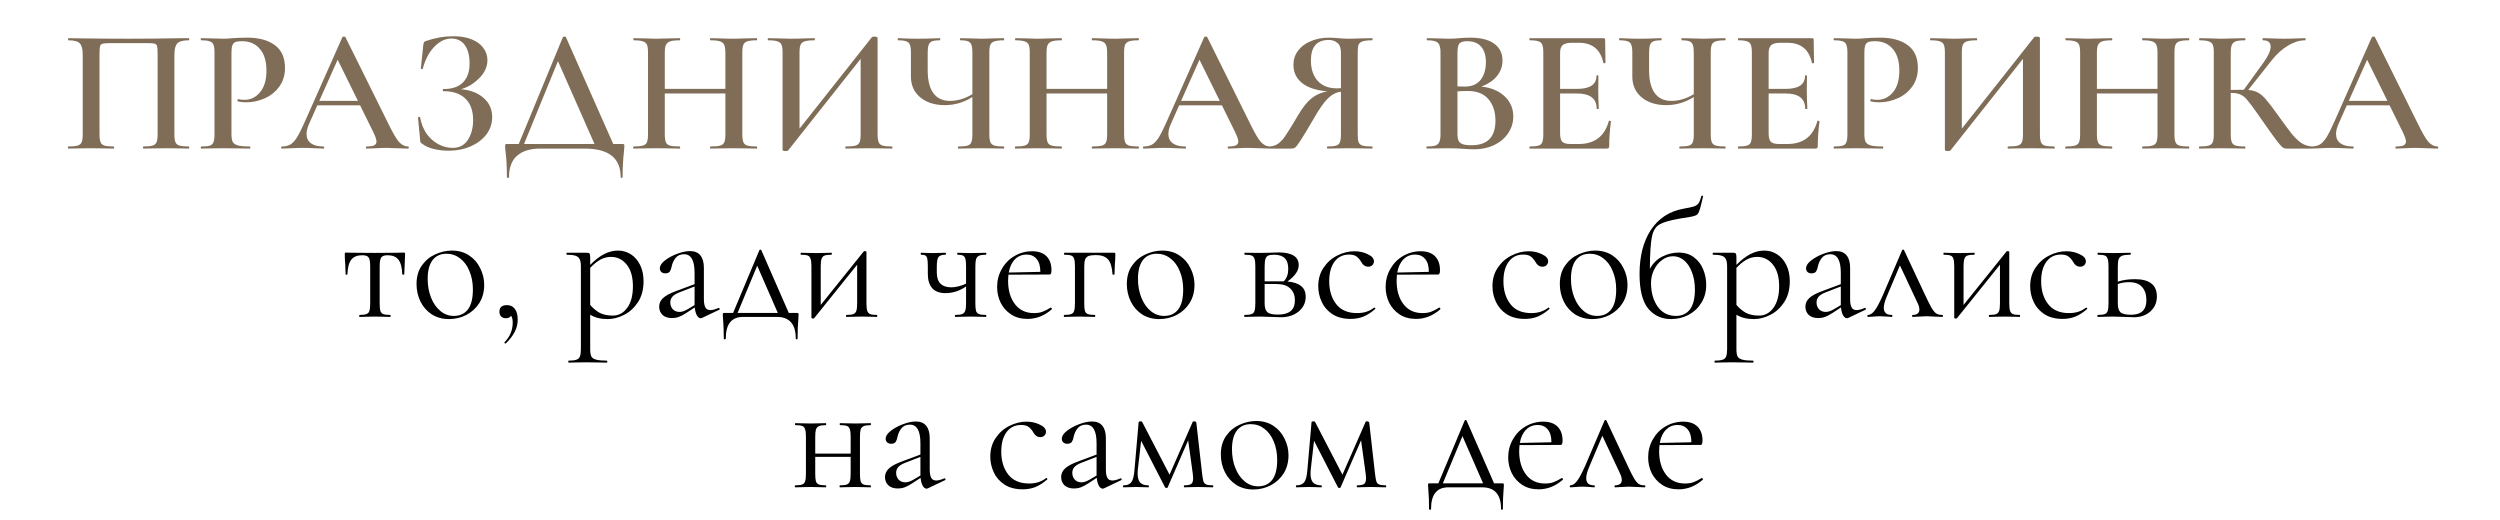
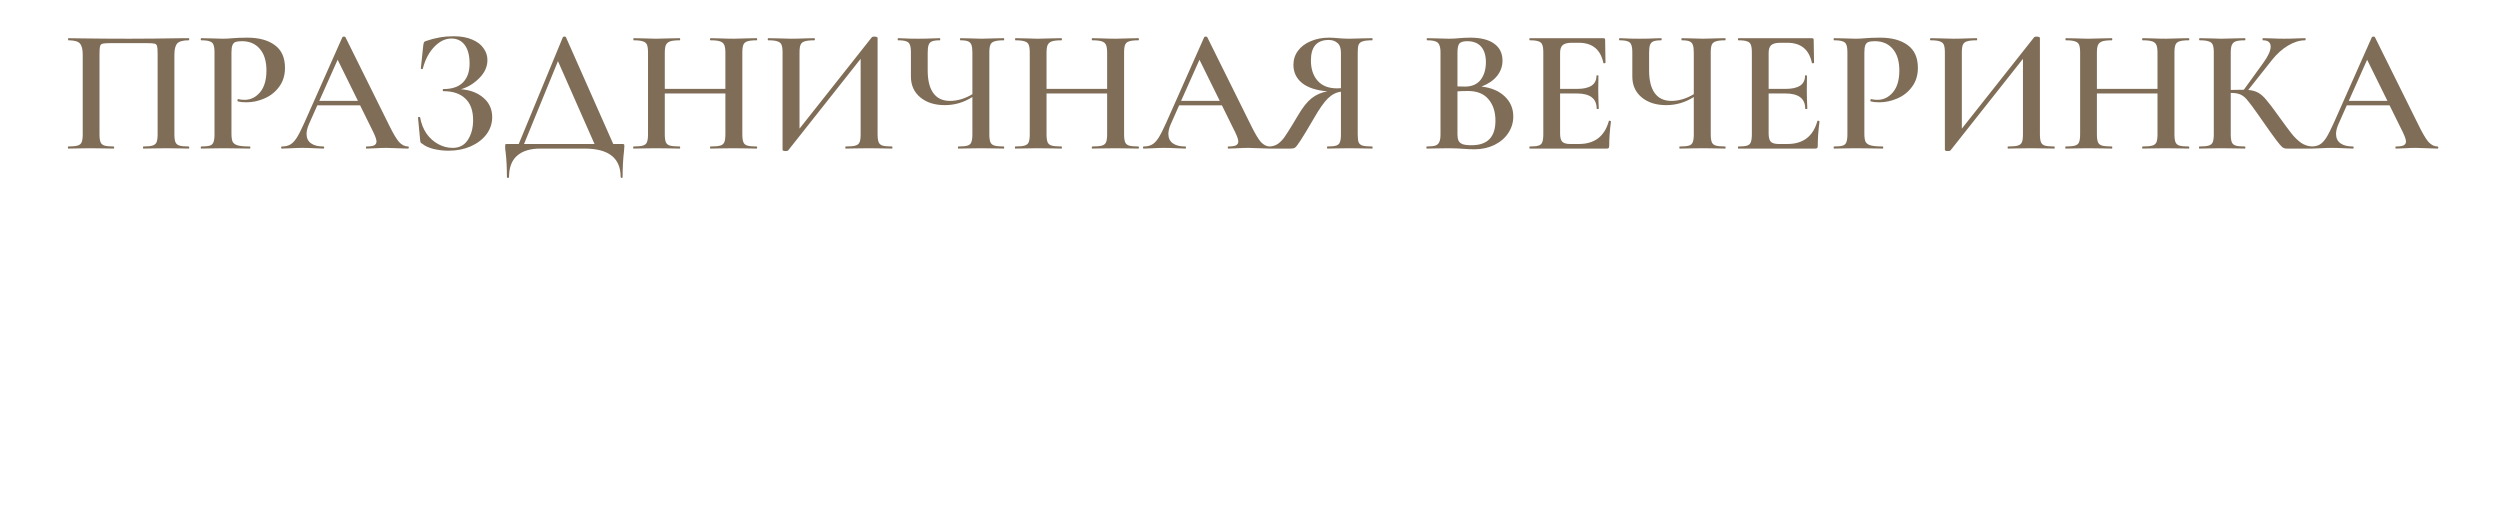
<svg xmlns="http://www.w3.org/2000/svg" width="2406" height="500" viewBox="0 0 2406 500" fill="none">
-   <path d="M346.036 305C345.822 305 345.716 304.68 345.716 304.04C345.716 303.4 345.822 303.08 346.036 303.08C349.022 303.08 351.209 302.813 352.596 302.28C354.089 301.747 355.049 300.733 355.476 299.24C356.009 297.64 356.276 295.24 356.276 292.04V256.52C356.276 252.147 355.796 249.267 354.836 247.88C353.876 246.387 351.796 245.64 348.596 245.64C343.796 245.64 340.276 247.08 338.036 249.96C335.796 252.84 334.569 257.533 334.356 264.04C334.356 264.253 334.036 264.36 333.396 264.36C332.862 264.36 332.596 264.253 332.596 264.04L332.276 254.44C332.169 253.267 332.062 251.88 331.956 250.28C331.849 248.573 331.796 246.653 331.796 244.52C331.796 243.88 331.849 243.507 331.956 243.4C332.062 243.187 332.436 243.08 333.076 243.08C335.316 243.08 337.289 243.133 338.996 243.24L360.436 243.4L382.356 243.24C384.169 243.133 386.196 243.08 388.436 243.08C389.182 243.08 389.609 243.187 389.716 243.4C389.822 243.507 389.876 243.88 389.876 244.52C389.342 255.187 389.076 261.693 389.076 264.04C389.076 264.253 388.756 264.36 388.116 264.36C387.582 264.36 387.262 264.253 387.156 264.04C386.942 257.533 385.716 252.84 383.476 249.96C381.236 247.08 377.769 245.64 373.076 245.64C369.876 245.64 367.796 246.387 366.836 247.88C365.876 249.267 365.396 252.147 365.396 256.52V292.04C365.396 295.24 365.609 297.64 366.036 299.24C366.569 300.733 367.529 301.747 368.916 302.28C370.302 302.813 372.489 303.08 375.476 303.08C375.796 303.08 375.956 303.4 375.956 304.04C375.956 304.68 375.796 305 375.476 305C372.809 305 370.729 304.947 369.236 304.84L360.916 304.68L352.756 304.84C351.156 304.947 348.916 305 346.036 305ZM432.069 307.08C425.883 307.08 420.389 305.587 415.589 302.6C410.896 299.507 407.269 295.4 404.709 290.28C402.149 285.053 400.869 279.4 400.869 273.32C400.869 266.387 402.523 260.52 405.829 255.72C409.243 250.813 413.563 247.187 418.789 244.84C424.123 242.387 429.509 241.16 434.949 241.16C441.243 241.16 446.736 242.707 451.429 245.8C456.123 248.893 459.696 253 462.149 258.12C464.709 263.133 465.989 268.467 465.989 274.12C465.989 280.733 464.443 286.547 461.349 291.56C458.256 296.467 454.096 300.307 448.869 303.08C443.749 305.747 438.149 307.08 432.069 307.08ZM436.709 304.04C442.576 304.04 447.109 301.96 450.309 297.8C453.509 293.64 455.109 287.24 455.109 278.6C455.109 271.987 453.989 266.067 451.749 260.84C449.616 255.613 446.629 251.56 442.789 248.68C438.949 245.693 434.576 244.2 429.669 244.2C423.909 244.2 419.429 246.28 416.229 250.44C413.136 254.6 411.589 260.573 411.589 268.36C411.589 274.867 412.656 280.84 414.789 286.28C416.923 291.72 419.909 296.04 423.749 299.24C427.589 302.44 431.909 304.04 436.709 304.04ZM487.992 293.64C491.192 293.64 493.699 294.867 495.512 297.32C497.325 299.667 498.232 303.08 498.232 307.56C498.232 311.827 497.272 315.773 495.352 319.4C493.432 323.133 490.605 326.813 486.872 330.44C486.765 330.547 486.605 330.6 486.392 330.6C486.072 330.6 485.805 330.44 485.592 330.12C485.379 329.8 485.379 329.533 485.592 329.32C490.819 323.987 493.432 317.693 493.432 310.44C493.432 307.453 492.899 305.267 491.832 303.88C490.872 305.48 489.219 306.28 486.872 306.28C484.952 306.28 483.405 305.693 482.232 304.52C481.165 303.347 480.632 301.853 480.632 300.04C480.632 295.773 483.085 293.64 487.992 293.64ZM594.881 241.16C599.254 241.16 603.307 242.333 607.041 244.68C610.774 247.027 613.761 250.44 616.001 254.92C618.241 259.4 619.361 264.627 619.361 270.6C619.361 278.6 617.547 285.373 613.921 290.92C610.294 296.36 605.814 300.413 600.481 303.08C595.254 305.747 590.081 307.08 584.961 307.08C581.547 307.08 578.561 306.76 576.001 306.12C573.441 305.587 570.774 304.52 568.001 302.92V336.04C568.001 339.24 568.374 341.587 569.121 343.08C569.974 344.573 571.521 345.587 573.761 346.12C576.001 346.76 579.414 347.08 584.001 347.08C584.321 347.08 584.481 347.4 584.481 348.04C584.481 348.68 584.321 349 584.001 349C580.267 349 577.334 348.947 575.201 348.84L563.521 348.68L554.081 348.84C552.481 348.947 550.241 349 547.361 349C547.041 349 546.881 348.68 546.881 348.04C546.881 347.4 547.041 347.08 547.361 347.08C550.774 347.08 553.281 346.76 554.881 346.12C556.481 345.587 557.547 344.573 558.081 343.08C558.721 341.587 559.041 339.24 559.041 336.04V256.2C559.041 253.107 558.614 250.813 557.761 249.32C557.014 247.72 555.681 246.653 553.761 246.12C551.947 245.48 549.227 245.16 545.601 245.16C545.281 245.16 545.121 244.84 545.121 244.2C545.121 243.56 545.281 243.24 545.601 243.24H564.961C566.241 243.24 567.041 243.507 567.361 244.04C567.787 244.573 568.001 245.693 568.001 247.4V254.92C572.587 250.227 577.067 246.76 581.441 244.52C585.814 242.28 590.294 241.16 594.881 241.16ZM589.761 303.72C595.414 303.72 600.054 301.213 603.681 296.2C607.307 291.187 609.121 284.307 609.121 275.56C609.121 266.6 607.147 259.667 603.201 254.76C599.254 249.747 594.187 247.24 588.001 247.24C584.267 247.24 580.801 248.147 577.601 249.96C574.401 251.773 571.201 254.387 568.001 257.8V293.48C570.881 296.787 573.974 299.347 577.281 301.16C580.694 302.867 584.854 303.72 589.761 303.72ZM691.822 296.36C692.249 296.36 692.515 296.627 692.622 297.16C692.729 297.587 692.569 297.907 692.142 298.12L675.662 305.96C675.235 306.173 674.809 306.28 674.382 306.28C672.995 306.28 671.769 305.373 670.702 303.56C669.635 301.64 668.942 299.08 668.622 295.88L660.302 301.32C657.635 303.027 655.289 304.253 653.262 305C651.235 305.747 649.102 306.12 646.862 306.12C642.915 306.12 639.822 305.107 637.582 303.08C635.449 300.947 634.382 298.28 634.382 295.08C634.382 291.88 635.662 289.107 638.222 286.76C640.782 284.413 644.995 282.173 650.862 280.04L668.462 273.48V262.6C668.462 250.653 665.102 244.68 658.382 244.68C654.755 244.68 651.982 245.907 650.062 248.36C648.249 250.707 647.022 253.427 646.382 256.52C646.062 258.44 645.475 260.04 644.622 261.32C643.769 262.493 642.329 263.08 640.302 263.08C638.595 263.08 637.262 262.6 636.302 261.64C635.449 260.68 635.022 259.56 635.022 258.28C635.022 255.72 636.675 253.16 639.982 250.6C643.289 248.04 647.235 245.907 651.822 244.2C656.409 242.493 660.515 241.64 664.142 241.64C668.515 241.64 671.822 243.027 674.062 245.8C676.302 248.573 677.422 252.573 677.422 257.8V287.72C677.422 291.453 677.902 294.173 678.862 295.88C679.822 297.587 681.422 298.44 683.662 298.44C685.689 298.44 688.302 297.747 691.502 296.36H691.822ZM668.462 293.64V292.84V275.72L653.582 281.48C650.595 282.653 648.409 284.04 647.022 285.64C645.742 287.133 645.102 288.947 645.102 291.08C645.102 293.64 645.902 295.827 647.502 297.64C649.209 299.347 651.395 300.2 654.062 300.2C656.195 300.2 658.755 299.347 661.742 297.64L668.462 293.64ZM766.968 301.16C767.715 301.16 768.141 301.267 768.248 301.48C768.461 301.587 768.568 302.12 768.568 303.08C768.568 303.72 768.461 305.427 768.248 308.2C767.821 312.893 767.608 318.76 767.608 325.8C767.608 326.333 767.288 326.6 766.648 326.6C766.115 326.6 765.848 326.333 765.848 325.8C765.848 311.933 759.768 305 747.608 305H715.128C704.035 305 698.488 311.933 698.488 325.8C698.488 326.333 698.168 326.6 697.528 326.6C696.888 326.6 696.568 326.333 696.568 325.8C696.568 318.76 696.355 312.893 695.928 308.2C695.715 305.64 695.608 303.933 695.608 303.08C695.608 302.12 695.661 301.587 695.768 301.48C695.981 301.267 696.461 301.16 697.208 301.16H705.528L730.808 240.84C731.021 240.413 731.341 240.2 731.768 240.2C732.195 240.2 732.515 240.413 732.728 240.84L759.128 301.16H766.968ZM709.848 301.16H748.568L728.728 255.72L709.848 301.16ZM843.956 303.08C844.169 303.08 844.276 303.4 844.276 304.04C844.276 304.68 844.169 305 843.956 305C841.289 305 839.209 304.947 837.716 304.84L829.556 304.68L820.916 304.84C819.316 304.947 817.236 305 814.676 305C814.356 305 814.196 304.68 814.196 304.04C814.196 303.4 814.356 303.08 814.676 303.08C817.662 303.08 819.849 302.813 821.236 302.28C822.622 301.747 823.582 300.733 824.116 299.24C824.649 297.64 824.916 295.24 824.916 292.04V254.76L783.636 306.12C783.316 306.44 782.942 306.6 782.516 306.6C782.089 306.6 781.716 306.493 781.396 306.28C781.076 306.173 780.916 306.013 780.916 305.8V256.2C780.916 253 780.649 250.653 780.116 249.16C779.689 247.56 778.782 246.493 777.396 245.96C776.009 245.427 773.822 245.16 770.836 245.16C770.622 245.16 770.516 244.84 770.516 244.2C770.516 243.56 770.622 243.24 770.836 243.24C773.396 243.24 775.369 243.293 776.756 243.4L785.236 243.56L794.516 243.4C796.009 243.293 797.876 243.24 800.116 243.24C800.436 243.24 800.596 243.56 800.596 244.2C800.596 244.84 800.436 245.16 800.116 245.16C797.129 245.16 794.942 245.427 793.556 245.96C792.169 246.493 791.209 247.56 790.676 249.16C790.142 250.653 789.876 253 789.876 256.2V293.48L831.156 242.12C831.476 241.8 831.849 241.64 832.276 241.64C832.702 241.64 833.076 241.747 833.396 241.96C833.716 242.067 833.876 242.227 833.876 242.44V292.04C833.876 295.24 834.142 297.64 834.676 299.24C835.209 300.733 836.116 301.747 837.396 302.28C838.782 302.813 840.969 303.08 843.956 303.08ZM948.774 303.08C949.094 303.08 949.254 303.4 949.254 304.04C949.254 304.68 949.094 305 948.774 305C946.108 305 943.974 304.947 942.374 304.84L934.374 304.68L925.894 304.84C924.294 304.947 922.108 305 919.334 305C919.121 305 919.014 304.68 919.014 304.04C919.014 303.4 919.121 303.08 919.334 303.08C922.321 303.08 924.508 302.813 925.894 302.28C927.388 301.64 928.401 300.573 928.934 299.08C929.468 297.587 929.734 295.24 929.734 292.04V275.72C926.428 277.96 923.068 279.613 919.654 280.68C916.241 281.64 913.041 282.12 910.054 282.12C904.401 282.12 900.134 280.573 897.254 277.48C894.374 274.28 892.934 269.64 892.934 263.56V256.2C892.934 253 892.774 250.653 892.454 249.16C892.134 247.56 891.548 246.493 890.694 245.96C889.841 245.427 888.454 245.16 886.534 245.16C886.214 245.16 886.054 244.84 886.054 244.2C886.054 243.56 886.214 243.24 886.534 243.24C888.561 243.24 890.108 243.293 891.174 243.4L897.574 243.56L904.454 243.4C905.841 243.293 907.654 243.24 909.894 243.24C910.214 243.24 910.374 243.56 910.374 244.2C910.374 244.84 910.214 245.16 909.894 245.16C906.588 245.16 904.348 245.907 903.174 247.4C902.108 248.893 901.574 251.933 901.574 256.52V262.28C901.574 271.773 906.268 276.52 915.654 276.52C917.681 276.52 919.974 276.2 922.534 275.56C925.094 274.92 927.494 274.067 929.734 273V256.2C929.734 253 929.521 250.653 929.094 249.16C928.668 247.56 927.868 246.493 926.694 245.96C925.628 245.427 923.921 245.16 921.574 245.16C921.361 245.16 921.254 244.84 921.254 244.2C921.254 243.56 921.361 243.24 921.574 243.24C923.921 243.24 925.788 243.293 927.174 243.4L934.374 243.56L942.534 243.4C944.134 243.293 946.214 243.24 948.774 243.24C949.094 243.24 949.254 243.56 949.254 244.2C949.254 244.84 949.094 245.16 948.774 245.16C945.788 245.16 943.601 245.48 942.214 246.12C940.828 246.76 939.868 247.88 939.334 249.48C938.908 250.973 938.694 253.32 938.694 256.52V292.04C938.694 295.24 938.908 297.64 939.334 299.24C939.868 300.733 940.828 301.747 942.214 302.28C943.601 302.813 945.788 303.08 948.774 303.08ZM1011.3 296.04C1011.62 296.04 1011.89 296.253 1012.1 296.68C1012.42 297 1012.47 297.32 1012.26 297.64C1005.22 303.827 997.433 306.92 988.899 306.92C982.713 306.92 977.433 305.48 973.059 302.6C968.686 299.72 965.326 295.933 962.979 291.24C960.739 286.547 959.619 281.533 959.619 276.2C959.619 269.907 961.113 264.147 964.099 258.92C967.086 253.587 971.139 249.427 976.259 246.44C981.486 243.347 987.193 241.8 993.379 241.8C999.353 241.8 1003.94 243.4 1007.14 246.6C1010.34 249.8 1011.94 254.28 1011.94 260.04C1011.94 261.533 1011.78 262.6 1011.46 263.24C1011.25 263.88 1010.82 264.2 1010.18 264.2L970.499 264.36C970.286 266.707 970.179 268.627 970.179 270.12C970.179 279.4 972.366 286.92 976.739 292.68C981.113 298.44 987.246 301.32 995.139 301.32C998.339 301.32 1001.06 300.893 1003.3 300.04C1005.65 299.187 1008.26 297.853 1011.14 296.04H1011.3ZM988.099 245C983.513 245 979.726 246.547 976.739 249.64C973.753 252.627 971.779 256.84 970.819 262.28L1001.22 261.64C1001.22 256.2 1000.05 252.093 997.699 249.32C995.353 246.44 992.153 245 988.099 245ZM1072.13 243.24C1072.77 243.24 1073.15 243.347 1073.25 243.56C1073.36 243.667 1073.41 244.04 1073.41 244.68C1073.41 246.813 1073.36 248.733 1073.25 250.44C1073.15 252.04 1073.04 253.427 1072.93 254.6L1072.61 264.04C1072.61 264.253 1072.29 264.36 1071.65 264.36C1071.12 264.36 1070.8 264.253 1070.69 264.04C1070.27 257.213 1068.83 252.413 1066.37 249.64C1063.92 246.867 1060.03 245.48 1054.69 245.48C1051.49 245.48 1049.09 245.8 1047.49 246.44C1046 247.08 1044.93 248.2 1044.29 249.8C1043.76 251.293 1043.49 253.533 1043.49 256.52V292.04C1043.49 295.24 1043.71 297.64 1044.13 299.24C1044.67 300.733 1045.63 301.747 1047.01 302.28C1048.51 302.813 1050.75 303.08 1053.73 303.08C1053.95 303.08 1054.05 303.4 1054.05 304.04C1054.05 304.68 1053.95 305 1053.73 305C1050.96 305 1048.77 304.947 1047.17 304.84L1039.17 304.68L1030.69 304.84C1029.2 304.947 1027.07 305 1024.29 305C1023.97 305 1023.81 304.68 1023.81 304.04C1023.81 303.4 1023.97 303.08 1024.29 303.08C1027.28 303.08 1029.47 302.813 1030.85 302.28C1032.35 301.747 1033.31 300.733 1033.73 299.24C1034.27 297.64 1034.53 295.24 1034.53 292.04V256.2C1034.53 253 1034.27 250.653 1033.73 249.16C1033.31 247.56 1032.4 246.493 1031.01 245.96C1029.63 245.427 1027.44 245.16 1024.45 245.16C1024.13 245.16 1023.97 244.84 1023.97 244.2C1023.97 243.56 1024.13 243.24 1024.45 243.24H1072.13ZM1115.66 307.08C1109.48 307.08 1103.98 305.587 1099.18 302.6C1094.49 299.507 1090.86 295.4 1088.3 290.28C1085.74 285.053 1084.46 279.4 1084.46 273.32C1084.46 266.387 1086.12 260.52 1089.42 255.72C1092.84 250.813 1097.16 247.187 1102.38 244.84C1107.72 242.387 1113.1 241.16 1118.54 241.16C1124.84 241.16 1130.33 242.707 1135.02 245.8C1139.72 248.893 1143.29 253 1145.74 258.12C1148.3 263.133 1149.58 268.467 1149.58 274.12C1149.58 280.733 1148.04 286.547 1144.94 291.56C1141.85 296.467 1137.69 300.307 1132.46 303.08C1127.34 305.747 1121.74 307.08 1115.66 307.08ZM1120.3 304.04C1126.17 304.04 1130.7 301.96 1133.9 297.8C1137.1 293.64 1138.7 287.24 1138.7 278.6C1138.7 271.987 1137.58 266.067 1135.34 260.84C1133.21 255.613 1130.22 251.56 1126.38 248.68C1122.54 245.693 1118.17 244.2 1113.26 244.2C1107.5 244.2 1103.02 246.28 1099.82 250.44C1096.73 254.6 1095.18 260.573 1095.18 268.36C1095.18 274.867 1096.25 280.84 1098.38 286.28C1100.52 291.72 1103.5 296.04 1107.34 299.24C1111.18 302.44 1115.5 304.04 1120.3 304.04ZM1239.01 270.92C1244.98 271.453 1249.41 272.947 1252.29 275.4C1255.17 277.747 1256.61 281.107 1256.61 285.48C1256.61 291.24 1254.37 295.987 1249.89 299.72C1245.41 303.453 1239.7 305.32 1232.77 305.32C1231.17 305.32 1228.13 305.213 1223.65 305C1218.53 304.787 1214.9 304.68 1212.77 304.68L1204.29 304.84C1202.79 304.947 1200.66 305 1197.89 305C1197.57 305 1197.41 304.68 1197.41 304.04C1197.41 303.4 1197.57 303.08 1197.89 303.08C1200.87 303.08 1203.06 302.813 1204.45 302.28C1205.94 301.747 1206.9 300.733 1207.33 299.24C1207.86 297.64 1208.13 295.24 1208.13 292.04V256.2C1208.13 253 1207.86 250.653 1207.33 249.16C1206.9 247.56 1205.99 246.493 1204.61 245.96C1203.22 245.427 1201.03 245.16 1198.05 245.16C1197.73 245.16 1197.57 244.84 1197.57 244.2C1197.57 243.56 1197.73 243.24 1198.05 243.24L1212.77 243.4L1221.09 243.24C1225.35 243.027 1228.5 242.92 1230.53 242.92C1236.82 242.92 1241.62 243.933 1244.93 245.96C1248.23 247.987 1249.89 251.027 1249.89 255.08C1249.89 257.853 1248.98 260.52 1247.17 263.08C1245.46 265.64 1242.74 268.253 1239.01 270.92ZM1226.37 245.16C1223.81 245.16 1221.89 245.427 1220.61 245.96C1219.33 246.493 1218.42 247.56 1217.89 249.16C1217.35 250.76 1217.09 253.213 1217.09 256.52V270.76H1233.73H1235.49C1238.37 267.88 1239.81 263.88 1239.81 258.76C1239.81 254.067 1238.69 250.653 1236.45 248.52C1234.21 246.28 1230.85 245.16 1226.37 245.16ZM1229.89 302.76C1240.77 302.76 1246.21 298.227 1246.21 289.16C1246.21 284.253 1244.71 280.413 1241.73 277.64C1238.85 274.76 1234.31 273.32 1228.13 273.32H1217.09V292.04C1217.09 295.987 1217.94 298.76 1219.65 300.36C1221.35 301.96 1224.77 302.76 1229.89 302.76ZM1299.88 306.92C1292.95 306.92 1287.14 305.427 1282.44 302.44C1277.75 299.347 1274.28 295.4 1272.04 290.6C1269.8 285.8 1268.68 280.733 1268.68 275.4C1268.68 268.573 1270.39 262.653 1273.8 257.64C1277.22 252.52 1281.59 248.627 1286.92 245.96C1292.36 243.187 1297.91 241.8 1303.56 241.8C1308.26 241.8 1312.52 242.76 1316.36 244.68C1320.31 246.493 1322.28 248.787 1322.28 251.56C1322.28 252.947 1321.75 254.173 1320.68 255.24C1319.72 256.2 1318.39 256.68 1316.68 256.68C1313.8 256.68 1311.46 254.92 1309.64 251.4C1308.26 249.267 1306.76 247.667 1305.16 246.6C1303.56 245.533 1301.27 245 1298.28 245C1292.31 245 1287.62 247.347 1284.2 252.04C1280.9 256.627 1279.24 262.813 1279.24 270.6C1279.24 279.56 1281.48 286.92 1285.96 292.68C1290.44 298.44 1297.16 301.32 1306.12 301.32C1312.63 301.32 1318.07 299.56 1322.44 296.04H1322.6C1322.92 296.04 1323.19 296.2 1323.4 296.52C1323.72 296.84 1323.78 297.107 1323.56 297.32C1319.83 300.627 1316.04 303.08 1312.2 304.68C1308.47 306.173 1304.36 306.92 1299.88 306.92ZM1385.21 296.04C1385.53 296.04 1385.79 296.253 1386.01 296.68C1386.33 297 1386.38 297.32 1386.17 297.64C1379.13 303.827 1371.34 306.92 1362.81 306.92C1356.62 306.92 1351.34 305.48 1346.97 302.6C1342.59 299.72 1339.23 295.933 1336.89 291.24C1334.65 286.547 1333.53 281.533 1333.53 276.2C1333.53 269.907 1335.02 264.147 1338.01 258.92C1340.99 253.587 1345.05 249.427 1350.17 246.44C1355.39 243.347 1361.1 241.8 1367.29 241.8C1373.26 241.8 1377.85 243.4 1381.05 246.6C1384.25 249.8 1385.85 254.28 1385.85 260.04C1385.85 261.533 1385.69 262.6 1385.37 263.24C1385.15 263.88 1384.73 264.2 1384.09 264.2L1344.41 264.36C1344.19 266.707 1344.09 268.627 1344.09 270.12C1344.09 279.4 1346.27 286.92 1350.65 292.68C1355.02 298.44 1361.15 301.32 1369.05 301.32C1372.25 301.32 1374.97 300.893 1377.21 300.04C1379.55 299.187 1382.17 297.853 1385.05 296.04H1385.21ZM1362.01 245C1357.42 245 1353.63 246.547 1350.65 249.64C1347.66 252.627 1345.69 256.84 1344.73 262.28L1375.13 261.64C1375.13 256.2 1373.95 252.093 1371.61 249.32C1369.26 246.44 1366.06 245 1362.01 245ZM1467.54 306.92C1460.6 306.92 1454.79 305.427 1450.1 302.44C1445.4 299.347 1441.94 295.4 1439.7 290.6C1437.46 285.8 1436.34 280.733 1436.34 275.4C1436.34 268.573 1438.04 262.653 1441.46 257.64C1444.87 252.52 1449.24 248.627 1454.58 245.96C1460.02 243.187 1465.56 241.8 1471.22 241.8C1475.91 241.8 1480.18 242.76 1484.02 244.68C1487.96 246.493 1489.94 248.787 1489.94 251.56C1489.94 252.947 1489.4 254.173 1488.34 255.24C1487.38 256.2 1486.04 256.68 1484.34 256.68C1481.46 256.68 1479.11 254.92 1477.3 251.4C1475.91 249.267 1474.42 247.667 1472.82 246.6C1471.22 245.533 1468.92 245 1465.94 245C1459.96 245 1455.27 247.347 1451.86 252.04C1448.55 256.627 1446.9 262.813 1446.9 270.6C1446.9 279.56 1449.14 286.92 1453.62 292.68C1458.1 298.44 1464.82 301.32 1473.78 301.32C1480.28 301.32 1485.72 299.56 1490.1 296.04H1490.26C1490.58 296.04 1490.84 296.2 1491.06 296.52C1491.38 296.84 1491.43 297.107 1491.22 297.32C1487.48 300.627 1483.7 303.08 1479.86 304.68C1476.12 306.173 1472.02 306.92 1467.54 306.92ZM1532.38 307.08C1526.2 307.08 1520.7 305.587 1515.9 302.6C1511.21 299.507 1507.58 295.4 1505.02 290.28C1502.46 285.053 1501.18 279.4 1501.18 273.32C1501.18 266.387 1502.84 260.52 1506.14 255.72C1509.56 250.813 1513.88 247.187 1519.1 244.84C1524.44 242.387 1529.82 241.16 1535.26 241.16C1541.56 241.16 1547.05 242.707 1551.74 245.8C1556.44 248.893 1560.01 253 1562.46 258.12C1565.02 263.133 1566.3 268.467 1566.3 274.12C1566.3 280.733 1564.76 286.547 1561.66 291.56C1558.57 296.467 1554.41 300.307 1549.18 303.08C1544.06 305.747 1538.46 307.08 1532.38 307.08ZM1537.02 304.04C1542.89 304.04 1547.42 301.96 1550.62 297.8C1553.82 293.64 1555.42 287.24 1555.42 278.6C1555.42 271.987 1554.3 266.067 1552.06 260.84C1549.93 255.613 1546.94 251.56 1543.1 248.68C1539.26 245.693 1534.89 244.2 1529.98 244.2C1524.22 244.2 1519.74 246.28 1516.54 250.44C1513.45 254.6 1511.9 260.573 1511.9 268.36C1511.9 274.867 1512.97 280.84 1515.1 286.28C1517.24 291.72 1520.22 296.04 1524.06 299.24C1527.9 302.44 1532.22 304.04 1537.02 304.04ZM1615.34 243.08C1621.42 243.08 1626.44 244.627 1630.38 247.72C1634.44 250.813 1637.37 254.707 1639.18 259.4C1641.1 264.093 1642.06 269 1642.06 274.12C1642.06 280.627 1640.52 286.387 1637.42 291.4C1634.33 296.413 1630.17 300.307 1624.94 303.08C1619.82 305.747 1614.22 307.08 1608.14 307.08C1599.18 307.08 1591.88 303.72 1586.22 297C1580.68 290.173 1577.9 279.08 1577.9 263.72C1577.9 246.547 1581.53 232.413 1588.78 221.32C1596.14 210.12 1606.65 203.293 1620.3 200.84C1625.21 199.987 1628.62 199.24 1630.54 198.6C1632.46 197.853 1633.85 196.84 1634.7 195.56C1635.66 194.173 1636.57 191.88 1637.42 188.68C1637.53 188.36 1637.85 188.253 1638.38 188.36C1638.92 188.467 1639.13 188.68 1639.02 189C1637.96 193.373 1637.42 195.667 1637.42 195.88C1636.04 201.747 1634.76 205.213 1633.58 206.28C1632.52 207.347 1630.01 208.2 1626.06 208.84C1622.22 209.373 1618.92 209.907 1616.14 210.44C1606.86 212.04 1600.41 213.96 1596.78 216.2C1593.26 218.333 1590.92 222.333 1589.74 228.2C1588.57 233.96 1587.93 244.147 1587.82 258.76C1590.81 253.32 1594.81 249.373 1599.82 246.92C1604.94 244.36 1610.12 243.08 1615.34 243.08ZM1612.94 304.04C1618.7 304.04 1623.18 301.96 1626.38 297.8C1629.58 293.533 1631.18 287.187 1631.18 278.76C1631.18 272.467 1630.22 266.867 1628.3 261.96C1626.49 257.053 1623.98 253.267 1620.78 250.6C1617.58 247.933 1614.01 246.6 1610.06 246.6C1606.33 246.6 1602.81 247.827 1599.5 250.28C1596.3 252.627 1593.74 255.773 1591.82 259.72C1589.9 263.667 1588.94 267.827 1588.94 272.2C1588.94 281.373 1591.08 289 1595.34 295.08C1599.61 301.053 1605.48 304.04 1612.94 304.04ZM1698.01 241.16C1702.38 241.16 1706.43 242.333 1710.17 244.68C1713.9 247.027 1716.89 250.44 1719.13 254.92C1721.37 259.4 1722.49 264.627 1722.49 270.6C1722.49 278.6 1720.67 285.373 1717.05 290.92C1713.42 296.36 1708.94 300.413 1703.61 303.08C1698.38 305.747 1693.21 307.08 1688.09 307.08C1684.67 307.08 1681.69 306.76 1679.13 306.12C1676.57 305.587 1673.9 304.52 1671.13 302.92V336.04C1671.13 339.24 1671.5 341.587 1672.25 343.08C1673.1 344.573 1674.65 345.587 1676.89 346.12C1679.13 346.76 1682.54 347.08 1687.13 347.08C1687.45 347.08 1687.61 347.4 1687.61 348.04C1687.61 348.68 1687.45 349 1687.13 349C1683.39 349 1680.46 348.947 1678.33 348.84L1666.65 348.68L1657.21 348.84C1655.61 348.947 1653.37 349 1650.49 349C1650.17 349 1650.01 348.68 1650.01 348.04C1650.01 347.4 1650.17 347.08 1650.49 347.08C1653.9 347.08 1656.41 346.76 1658.01 346.12C1659.61 345.587 1660.67 344.573 1661.21 343.08C1661.85 341.587 1662.17 339.24 1662.17 336.04V256.2C1662.17 253.107 1661.74 250.813 1660.89 249.32C1660.14 247.72 1658.81 246.653 1656.89 246.12C1655.07 245.48 1652.35 245.16 1648.73 245.16C1648.41 245.16 1648.25 244.84 1648.25 244.2C1648.25 243.56 1648.41 243.24 1648.73 243.24H1668.09C1669.37 243.24 1670.17 243.507 1670.49 244.04C1670.91 244.573 1671.13 245.693 1671.13 247.4V254.92C1675.71 250.227 1680.19 246.76 1684.57 244.52C1688.94 242.28 1693.42 241.16 1698.01 241.16ZM1692.89 303.72C1698.54 303.72 1703.18 301.213 1706.81 296.2C1710.43 291.187 1712.25 284.307 1712.25 275.56C1712.25 266.6 1710.27 259.667 1706.33 254.76C1702.38 249.747 1697.31 247.24 1691.13 247.24C1687.39 247.24 1683.93 248.147 1680.73 249.96C1677.53 251.773 1674.33 254.387 1671.13 257.8V293.48C1674.01 296.787 1677.1 299.347 1680.41 301.16C1683.82 302.867 1687.98 303.72 1692.89 303.72ZM1794.95 296.36C1795.37 296.36 1795.64 296.627 1795.75 297.16C1795.85 297.587 1795.69 297.907 1795.27 298.12L1778.79 305.96C1778.36 306.173 1777.93 306.28 1777.51 306.28C1776.12 306.28 1774.89 305.373 1773.83 303.56C1772.76 301.64 1772.07 299.08 1771.75 295.88L1763.43 301.32C1760.76 303.027 1758.41 304.253 1756.39 305C1754.36 305.747 1752.23 306.12 1749.99 306.12C1746.04 306.12 1742.95 305.107 1740.71 303.08C1738.57 300.947 1737.51 298.28 1737.51 295.08C1737.51 291.88 1738.79 289.107 1741.35 286.76C1743.91 284.413 1748.12 282.173 1753.99 280.04L1771.59 273.48V262.6C1771.59 250.653 1768.23 244.68 1761.51 244.68C1757.88 244.68 1755.11 245.907 1753.19 248.36C1751.37 250.707 1750.15 253.427 1749.51 256.52C1749.19 258.44 1748.6 260.04 1747.75 261.32C1746.89 262.493 1745.45 263.08 1743.43 263.08C1741.72 263.08 1740.39 262.6 1739.43 261.64C1738.57 260.68 1738.15 259.56 1738.15 258.28C1738.15 255.72 1739.8 253.16 1743.11 250.6C1746.41 248.04 1750.36 245.907 1754.95 244.2C1759.53 242.493 1763.64 241.64 1767.27 241.64C1771.64 241.64 1774.95 243.027 1777.19 245.8C1779.43 248.573 1780.55 252.573 1780.55 257.8V287.72C1780.55 291.453 1781.03 294.173 1781.99 295.88C1782.95 297.587 1784.55 298.44 1786.79 298.44C1788.81 298.44 1791.43 297.747 1794.63 296.36H1794.95ZM1771.59 293.64V292.84V275.72L1756.71 281.48C1753.72 282.653 1751.53 284.04 1750.15 285.64C1748.87 287.133 1748.23 288.947 1748.23 291.08C1748.23 293.64 1749.03 295.827 1750.63 297.64C1752.33 299.347 1754.52 300.2 1757.19 300.2C1759.32 300.2 1761.88 299.347 1764.87 297.64L1771.59 293.64ZM1869.13 303.08C1869.67 303.08 1869.93 303.4 1869.93 304.04C1869.93 304.68 1869.67 305 1869.13 305C1867.53 305 1865.03 304.893 1861.61 304.68C1858.2 304.467 1855.64 304.36 1853.93 304.36C1852.44 304.36 1850.2 304.467 1847.21 304.68C1844.23 304.893 1842.09 305 1840.81 305C1840.39 305 1840.17 304.68 1840.17 304.04C1840.17 303.4 1840.39 303.08 1840.81 303.08C1842.84 303.08 1844.39 302.653 1845.45 301.8C1846.63 300.947 1847.21 299.667 1847.21 297.96C1847.21 296.04 1846.63 293.907 1845.45 291.56L1828.49 255.4L1815.85 285.32C1813.93 289.8 1812.97 293.427 1812.97 296.2C1812.97 300.787 1815.48 303.08 1820.49 303.08C1821.03 303.08 1821.29 303.4 1821.29 304.04C1821.29 304.68 1821.03 305 1820.49 305C1819.32 305 1817.77 304.893 1815.85 304.68C1813.51 304.467 1811.37 304.36 1809.45 304.36C1807.32 304.36 1805.19 304.467 1803.05 304.68C1801.13 304.893 1799.43 305 1797.93 305C1797.4 305 1797.13 304.68 1797.13 304.04C1797.13 303.4 1797.4 303.08 1797.93 303.08C1799.85 303.08 1801.88 301.747 1804.01 299.08C1806.15 296.413 1808.87 291.347 1812.17 283.88L1830.57 240.84C1830.79 240.413 1831.11 240.2 1831.53 240.2C1832.07 240.2 1832.39 240.413 1832.49 240.84L1852.33 283.08C1855.21 289.267 1857.4 293.64 1858.89 296.2C1860.39 298.76 1861.88 300.573 1863.37 301.64C1864.87 302.6 1866.79 303.08 1869.13 303.08ZM1943.8 303.08C1944.01 303.08 1944.12 303.4 1944.12 304.04C1944.12 304.68 1944.01 305 1943.8 305C1941.13 305 1939.05 304.947 1937.56 304.84L1929.4 304.68L1920.76 304.84C1919.16 304.947 1917.08 305 1914.52 305C1914.2 305 1914.04 304.68 1914.04 304.04C1914.04 303.4 1914.2 303.08 1914.52 303.08C1917.51 303.08 1919.69 302.813 1921.08 302.28C1922.47 301.747 1923.43 300.733 1923.96 299.24C1924.49 297.64 1924.76 295.24 1924.76 292.04V254.76L1883.48 306.12C1883.16 306.44 1882.79 306.6 1882.36 306.6C1881.93 306.6 1881.56 306.493 1881.24 306.28C1880.92 306.173 1880.76 306.013 1880.76 305.8V256.2C1880.76 253 1880.49 250.653 1879.96 249.16C1879.53 247.56 1878.63 246.493 1877.24 245.96C1875.85 245.427 1873.67 245.16 1870.68 245.16C1870.47 245.16 1870.36 244.84 1870.36 244.2C1870.36 243.56 1870.47 243.24 1870.68 243.24C1873.24 243.24 1875.21 243.293 1876.6 243.4L1885.08 243.56L1894.36 243.4C1895.85 243.293 1897.72 243.24 1899.96 243.24C1900.28 243.24 1900.44 243.56 1900.44 244.2C1900.44 244.84 1900.28 245.16 1899.96 245.16C1896.97 245.16 1894.79 245.427 1893.4 245.96C1892.01 246.493 1891.05 247.56 1890.52 249.16C1889.99 250.653 1889.72 253 1889.72 256.2V293.48L1931 242.12C1931.32 241.8 1931.69 241.64 1932.12 241.64C1932.55 241.64 1932.92 241.747 1933.24 241.96C1933.56 242.067 1933.72 242.227 1933.72 242.44V292.04C1933.72 295.24 1933.99 297.64 1934.52 299.24C1935.05 300.733 1935.96 301.747 1937.24 302.28C1938.63 302.813 1940.81 303.08 1943.8 303.08ZM1985.04 306.92C1978.1 306.92 1972.29 305.427 1967.6 302.44C1962.9 299.347 1959.44 295.4 1957.2 290.6C1954.96 285.8 1953.84 280.733 1953.84 275.4C1953.84 268.573 1955.54 262.653 1958.96 257.64C1962.37 252.52 1966.74 248.627 1972.08 245.96C1977.52 243.187 1983.06 241.8 1988.72 241.8C1993.41 241.8 1997.68 242.76 2001.52 244.68C2005.46 246.493 2007.44 248.787 2007.44 251.56C2007.44 252.947 2006.9 254.173 2005.84 255.24C2004.88 256.2 2003.54 256.68 2001.84 256.68C1998.96 256.68 1996.61 254.92 1994.8 251.4C1993.41 249.267 1991.92 247.667 1990.32 246.6C1988.72 245.533 1986.42 245 1983.44 245C1977.46 245 1972.77 247.347 1969.36 252.04C1966.05 256.627 1964.4 262.813 1964.4 270.6C1964.4 279.56 1966.64 286.92 1971.12 292.68C1975.6 298.44 1982.32 301.32 1991.28 301.32C1997.78 301.32 2003.22 299.56 2007.6 296.04H2007.76C2008.08 296.04 2008.34 296.2 2008.56 296.52C2008.88 296.84 2008.93 297.107 2008.72 297.32C2004.98 300.627 2001.2 303.08 1997.36 304.68C1993.62 306.173 1989.52 306.92 1985.04 306.92ZM2054.66 268.68C2068.74 268.68 2075.78 274.227 2075.78 285.32C2075.78 291.187 2073.7 295.987 2069.54 299.72C2065.38 303.453 2060.15 305.32 2053.86 305.32C2052.26 305.32 2049.22 305.213 2044.74 305C2039.62 304.787 2035.99 304.68 2033.86 304.68L2025.38 304.84C2023.89 304.947 2021.75 305 2018.98 305C2018.66 305 2018.5 304.68 2018.5 304.04C2018.5 303.4 2018.66 303.08 2018.98 303.08C2021.97 303.08 2024.15 302.813 2025.54 302.28C2027.03 301.747 2027.99 300.733 2028.42 299.24C2028.95 297.64 2029.22 295.24 2029.22 292.04V256.2C2029.22 253 2028.95 250.653 2028.42 249.16C2027.99 247.56 2027.09 246.493 2025.7 245.96C2024.31 245.427 2022.13 245.16 2019.14 245.16C2018.82 245.16 2018.66 244.84 2018.66 244.2C2018.66 243.56 2018.82 243.24 2019.14 243.24C2021.81 243.24 2023.89 243.293 2025.38 243.4L2033.86 243.56L2043.14 243.4C2044.85 243.293 2047.19 243.24 2050.18 243.24C2050.5 243.24 2050.66 243.56 2050.66 244.2C2050.66 244.84 2050.5 245.16 2050.18 245.16C2046.66 245.16 2044.05 245.48 2042.34 246.12C2040.74 246.76 2039.62 247.88 2038.98 249.48C2038.45 250.973 2038.18 253.32 2038.18 256.52V271.08C2042.87 269.48 2048.37 268.68 2054.66 268.68ZM2050.82 302.92C2060.74 302.92 2065.7 298.28 2065.7 289C2065.7 283.56 2064.31 279.293 2061.54 276.2C2058.87 273.107 2054.71 271.56 2049.06 271.56C2045.22 271.56 2041.59 272.147 2038.18 273.32V292.04C2038.18 296.093 2039.03 298.92 2040.74 300.52C2042.45 302.12 2045.81 302.92 2050.82 302.92ZM837.866 467.08C838.079 467.08 838.186 467.4 838.186 468.04C838.186 468.68 838.079 469 837.866 469C835.092 469 832.906 468.947 831.306 468.84L823.306 468.68L814.666 468.84C813.172 468.947 811.092 469 808.426 469C808.106 469 807.946 468.68 807.946 468.04C807.946 467.4 808.106 467.08 808.426 467.08C811.412 467.08 813.599 466.813 814.986 466.28C816.372 465.747 817.332 464.733 817.866 463.24C818.399 461.64 818.666 459.24 818.666 456.04V439.72H784.586V456.04C784.586 459.24 784.799 461.64 785.226 463.24C785.759 464.733 786.719 465.747 788.106 466.28C789.599 466.813 791.839 467.08 794.826 467.08C795.039 467.08 795.146 467.4 795.146 468.04C795.146 468.68 795.039 469 794.826 469C792.052 469 789.866 468.947 788.266 468.84L780.266 468.68L771.786 468.84C770.292 468.947 768.159 469 765.386 469C765.066 469 764.906 468.68 764.906 468.04C764.906 467.4 765.066 467.08 765.386 467.08C768.372 467.08 770.559 466.813 771.946 466.28C773.439 465.747 774.399 464.733 774.826 463.24C775.359 461.64 775.626 459.24 775.626 456.04V420.2C775.626 417 775.359 414.653 774.826 413.16C774.399 411.56 773.492 410.493 772.106 409.96C770.719 409.427 768.532 409.16 765.546 409.16C765.226 409.16 765.066 408.84 765.066 408.2C765.066 407.56 765.226 407.24 765.546 407.24C768.212 407.24 770.292 407.293 771.786 407.4L780.266 407.56L788.426 407.4C790.026 407.293 792.159 407.24 794.826 407.24C795.039 407.24 795.146 407.56 795.146 408.2C795.146 408.84 795.039 409.16 794.826 409.16C791.839 409.16 789.599 409.48 788.106 410.12C786.719 410.76 785.759 411.88 785.226 413.48C784.799 414.973 784.586 417.32 784.586 420.52V436.52H818.666V420.2C818.666 417 818.399 414.653 817.866 413.16C817.439 411.56 816.532 410.493 815.146 409.96C813.759 409.427 811.572 409.16 808.586 409.16C808.266 409.16 808.106 408.84 808.106 408.2C808.106 407.56 808.266 407.24 808.586 407.24C811.252 407.24 813.332 407.293 814.826 407.4L823.306 407.56L831.466 407.4C833.066 407.293 835.199 407.24 837.866 407.24C838.079 407.24 838.186 407.56 838.186 408.2C838.186 408.84 838.079 409.16 837.866 409.16C834.879 409.16 832.639 409.48 831.146 410.12C829.759 410.76 828.799 411.88 828.266 413.48C827.839 414.973 827.626 417.32 827.626 420.52V456.04C827.626 459.24 827.839 461.64 828.266 463.24C828.799 464.733 829.759 465.747 831.146 466.28C832.639 466.813 834.879 467.08 837.866 467.08ZM909.166 460.36C909.592 460.36 909.859 460.627 909.966 461.16C910.072 461.587 909.912 461.907 909.486 462.12L893.006 469.96C892.579 470.173 892.152 470.28 891.726 470.28C890.339 470.28 889.112 469.373 888.046 467.56C886.979 465.64 886.286 463.08 885.966 459.88L877.646 465.32C874.979 467.027 872.632 468.253 870.606 469C868.579 469.747 866.446 470.12 864.206 470.12C860.259 470.12 857.166 469.107 854.926 467.08C852.792 464.947 851.726 462.28 851.726 459.08C851.726 455.88 853.006 453.107 855.566 450.76C858.126 448.413 862.339 446.173 868.206 444.04L885.806 437.48V426.6C885.806 414.653 882.446 408.68 875.726 408.68C872.099 408.68 869.326 409.907 867.406 412.36C865.592 414.707 864.366 417.427 863.726 420.52C863.406 422.44 862.819 424.04 861.966 425.32C861.112 426.493 859.672 427.08 857.646 427.08C855.939 427.08 854.606 426.6 853.646 425.64C852.792 424.68 852.366 423.56 852.366 422.28C852.366 419.72 854.019 417.16 857.326 414.6C860.632 412.04 864.579 409.907 869.166 408.2C873.752 406.493 877.859 405.64 881.486 405.64C885.859 405.64 889.166 407.027 891.406 409.8C893.646 412.573 894.766 416.573 894.766 421.8V451.72C894.766 455.453 895.246 458.173 896.206 459.88C897.166 461.587 898.766 462.44 901.006 462.44C903.032 462.44 905.646 461.747 908.846 460.36H909.166ZM885.806 457.64V456.84V439.72L870.926 445.48C867.939 446.653 865.752 448.04 864.366 449.64C863.086 451.133 862.446 452.947 862.446 455.08C862.446 457.64 863.246 459.827 864.846 461.64C866.552 463.347 868.739 464.2 871.406 464.2C873.539 464.2 876.099 463.347 879.086 461.64L885.806 457.64ZM984.257 470.92C977.324 470.92 971.51 469.427 966.817 466.44C962.124 463.347 958.657 459.4 956.417 454.6C954.177 449.8 953.057 444.733 953.057 439.4C953.057 432.573 954.764 426.653 958.177 421.64C961.59 416.52 965.964 412.627 971.297 409.96C976.737 407.187 982.284 405.8 987.937 405.8C992.63 405.8 996.897 406.76 1000.74 408.68C1004.68 410.493 1006.66 412.787 1006.66 415.56C1006.66 416.947 1006.12 418.173 1005.06 419.24C1004.1 420.2 1002.76 420.68 1001.06 420.68C998.177 420.68 995.83 418.92 994.017 415.4C992.63 413.267 991.137 411.667 989.537 410.6C987.937 409.533 985.644 409 982.657 409C976.684 409 971.99 411.347 968.577 416.04C965.27 420.627 963.617 426.813 963.617 434.6C963.617 443.56 965.857 450.92 970.337 456.68C974.817 462.44 981.537 465.32 990.497 465.32C997.004 465.32 1002.44 463.56 1006.82 460.04H1006.98C1007.3 460.04 1007.56 460.2 1007.78 460.52C1008.1 460.84 1008.15 461.107 1007.94 461.32C1004.2 464.627 1000.42 467.08 996.577 468.68C992.844 470.173 988.737 470.92 984.257 470.92ZM1078.7 460.36C1079.12 460.36 1079.39 460.627 1079.5 461.16C1079.6 461.587 1079.44 461.907 1079.02 462.12L1062.54 469.96C1062.11 470.173 1061.68 470.28 1061.26 470.28C1059.87 470.28 1058.64 469.373 1057.58 467.56C1056.51 465.64 1055.82 463.08 1055.5 459.88L1047.18 465.32C1044.51 467.027 1042.16 468.253 1040.14 469C1038.11 469.747 1035.98 470.12 1033.74 470.12C1029.79 470.12 1026.7 469.107 1024.46 467.08C1022.32 464.947 1021.26 462.28 1021.26 459.08C1021.26 455.88 1022.54 453.107 1025.1 450.76C1027.66 448.413 1031.87 446.173 1037.74 444.04L1055.34 437.48V426.6C1055.34 414.653 1051.98 408.68 1045.26 408.68C1041.63 408.68 1038.86 409.907 1036.94 412.36C1035.12 414.707 1033.9 417.427 1033.26 420.52C1032.94 422.44 1032.35 424.04 1031.5 425.32C1030.64 426.493 1029.2 427.08 1027.18 427.08C1025.47 427.08 1024.14 426.6 1023.18 425.64C1022.32 424.68 1021.9 423.56 1021.9 422.28C1021.9 419.72 1023.55 417.16 1026.86 414.6C1030.16 412.04 1034.11 409.907 1038.7 408.2C1043.28 406.493 1047.39 405.64 1051.02 405.64C1055.39 405.64 1058.7 407.027 1060.94 409.8C1063.18 412.573 1064.3 416.573 1064.3 421.8V451.72C1064.3 455.453 1064.78 458.173 1065.74 459.88C1066.7 461.587 1068.3 462.44 1070.54 462.44C1072.56 462.44 1075.18 461.747 1078.38 460.36H1078.7ZM1055.34 457.64V456.84V439.72L1040.46 445.48C1037.47 446.653 1035.28 448.04 1033.9 449.64C1032.62 451.133 1031.98 452.947 1031.98 455.08C1031.98 457.64 1032.78 459.827 1034.38 461.64C1036.08 463.347 1038.27 464.2 1040.94 464.2C1043.07 464.2 1045.63 463.347 1048.62 461.64L1055.34 457.64ZM1167.33 467.08C1167.54 467.08 1167.65 467.4 1167.65 468.04C1167.65 468.68 1167.54 469 1167.33 469C1164.45 469 1162.21 468.947 1160.61 468.84L1152.77 468.68L1145.09 468.84C1143.81 468.947 1142.05 469 1139.81 469C1139.49 469 1139.33 468.68 1139.33 468.04C1139.33 467.4 1139.49 467.08 1139.81 467.08C1142.9 467.08 1145.09 466.653 1146.37 465.8C1147.65 464.84 1148.29 463.027 1148.29 460.36C1148.29 459.72 1148.18 458.333 1147.97 456.2L1143.49 423.72L1123.81 469C1123.7 469.427 1123.27 469.64 1122.53 469.64C1121.99 469.64 1121.57 469.427 1121.25 469L1098.21 424.2L1095.01 452.36C1094.9 453.213 1094.85 454.387 1094.85 455.88C1094.85 459.827 1095.7 462.707 1097.41 464.52C1099.11 466.227 1101.73 467.08 1105.25 467.08C1105.57 467.08 1105.73 467.4 1105.73 468.04C1105.73 468.68 1105.57 469 1105.25 469C1102.9 469 1101.14 468.947 1099.97 468.84L1093.41 468.68L1086.69 468.84C1085.41 468.947 1083.59 469 1081.25 469C1080.93 469 1080.77 468.68 1080.77 468.04C1080.77 467.4 1080.93 467.08 1081.25 467.08C1084.87 467.08 1087.43 466.013 1088.93 463.88C1090.42 461.747 1091.38 457.907 1091.81 452.36L1095.81 406.44C1095.81 406.12 1095.97 405.907 1096.29 405.8C1096.71 405.587 1097.14 405.48 1097.57 405.48C1098.31 405.48 1098.85 405.64 1099.17 405.96L1125.57 456.84L1147.81 406.12C1147.91 405.693 1148.39 405.48 1149.25 405.48C1149.78 405.48 1150.21 405.587 1150.53 405.8C1150.95 406.013 1151.22 406.28 1151.33 406.6L1156.93 456.04C1157.35 459.56 1157.78 462.013 1158.21 463.4C1158.74 464.787 1159.65 465.747 1160.93 466.28C1162.21 466.813 1164.34 467.08 1167.33 467.08ZM1206.13 471.08C1199.95 471.08 1194.45 469.587 1189.65 466.6C1184.96 463.507 1181.33 459.4 1178.77 454.28C1176.21 449.053 1174.93 443.4 1174.93 437.32C1174.93 430.387 1176.59 424.52 1179.89 419.72C1183.31 414.813 1187.63 411.187 1192.85 408.84C1198.19 406.387 1203.57 405.16 1209.01 405.16C1215.31 405.16 1220.8 406.707 1225.49 409.8C1230.19 412.893 1233.76 417 1236.21 422.12C1238.77 427.133 1240.05 432.467 1240.05 438.12C1240.05 444.733 1238.51 450.547 1235.41 455.56C1232.32 460.467 1228.16 464.307 1222.93 467.08C1217.81 469.747 1212.21 471.08 1206.13 471.08ZM1210.77 468.04C1216.64 468.04 1221.17 465.96 1224.37 461.8C1227.57 457.64 1229.17 451.24 1229.17 442.6C1229.17 435.987 1228.05 430.067 1225.81 424.84C1223.68 419.613 1220.69 415.56 1216.85 412.68C1213.01 409.693 1208.64 408.2 1203.73 408.2C1197.97 408.2 1193.49 410.28 1190.29 414.44C1187.2 418.6 1185.65 424.573 1185.65 432.36C1185.65 438.867 1186.72 444.84 1188.85 450.28C1190.99 455.72 1193.97 460.04 1197.81 463.24C1201.65 466.44 1205.97 468.04 1210.77 468.04ZM1333.73 467.08C1333.95 467.08 1334.05 467.4 1334.05 468.04C1334.05 468.68 1333.95 469 1333.73 469C1330.85 469 1328.61 468.947 1327.01 468.84L1319.17 468.68L1311.49 468.84C1310.21 468.947 1308.45 469 1306.21 469C1305.89 469 1305.73 468.68 1305.73 468.04C1305.73 467.4 1305.89 467.08 1306.21 467.08C1309.31 467.08 1311.49 466.653 1312.77 465.8C1314.05 464.84 1314.69 463.027 1314.69 460.36C1314.69 459.72 1314.59 458.333 1314.37 456.2L1309.89 423.72L1290.21 469C1290.11 469.427 1289.68 469.64 1288.93 469.64C1288.4 469.64 1287.97 469.427 1287.65 469L1264.61 424.2L1261.41 452.36C1261.31 453.213 1261.25 454.387 1261.25 455.88C1261.25 459.827 1262.11 462.707 1263.81 464.52C1265.52 466.227 1268.13 467.08 1271.65 467.08C1271.97 467.08 1272.13 467.4 1272.13 468.04C1272.13 468.68 1271.97 469 1271.65 469C1269.31 469 1267.55 468.947 1266.37 468.84L1259.81 468.68L1253.09 468.84C1251.81 468.947 1250 469 1247.65 469C1247.33 469 1247.17 468.68 1247.17 468.04C1247.17 467.4 1247.33 467.08 1247.65 467.08C1251.28 467.08 1253.84 466.013 1255.33 463.88C1256.83 461.747 1257.79 457.907 1258.21 452.36L1262.21 406.44C1262.21 406.12 1262.37 405.907 1262.69 405.8C1263.12 405.587 1263.55 405.48 1263.97 405.48C1264.72 405.48 1265.25 405.64 1265.57 405.96L1291.97 456.84L1314.21 406.12C1314.32 405.693 1314.8 405.48 1315.65 405.48C1316.19 405.48 1316.61 405.587 1316.93 405.8C1317.36 406.013 1317.63 406.28 1317.73 406.6L1323.33 456.04C1323.76 459.56 1324.19 462.013 1324.61 463.4C1325.15 464.787 1326.05 465.747 1327.33 466.28C1328.61 466.813 1330.75 467.08 1333.73 467.08ZM1445.72 465.16C1446.46 465.16 1446.89 465.267 1447 465.48C1447.21 465.587 1447.32 466.12 1447.32 467.08C1447.32 467.72 1447.21 469.427 1447 472.2C1446.57 476.893 1446.36 482.76 1446.36 489.8C1446.36 490.333 1446.04 490.6 1445.4 490.6C1444.86 490.6 1444.6 490.333 1444.6 489.8C1444.6 475.933 1438.52 469 1426.36 469H1393.88C1382.78 469 1377.24 475.933 1377.24 489.8C1377.24 490.333 1376.92 490.6 1376.28 490.6C1375.64 490.6 1375.32 490.333 1375.32 489.8C1375.32 482.76 1375.1 476.893 1374.68 472.2C1374.46 469.64 1374.36 467.933 1374.36 467.08C1374.36 466.12 1374.41 465.587 1374.52 465.48C1374.73 465.267 1375.21 465.16 1375.96 465.16H1384.28L1409.56 404.84C1409.77 404.413 1410.09 404.2 1410.52 404.2C1410.94 404.2 1411.26 404.413 1411.48 404.84L1437.88 465.16H1445.72ZM1388.6 465.16H1427.32L1407.48 419.72L1388.6 465.16ZM1503.17 460.04C1503.49 460.04 1503.76 460.253 1503.97 460.68C1504.29 461 1504.35 461.32 1504.13 461.64C1497.09 467.827 1489.31 470.92 1480.77 470.92C1474.59 470.92 1469.31 469.48 1464.93 466.6C1460.56 463.72 1457.2 459.933 1454.85 455.24C1452.61 450.547 1451.49 445.533 1451.49 440.2C1451.49 433.907 1452.99 428.147 1455.97 422.92C1458.96 417.587 1463.01 413.427 1468.13 410.44C1473.36 407.347 1479.07 405.8 1485.25 405.8C1491.23 405.8 1495.81 407.4 1499.01 410.6C1502.21 413.8 1503.81 418.28 1503.81 424.04C1503.81 425.533 1503.65 426.6 1503.33 427.24C1503.12 427.88 1502.69 428.2 1502.05 428.2L1462.37 428.36C1462.16 430.707 1462.05 432.627 1462.05 434.12C1462.05 443.4 1464.24 450.92 1468.61 456.68C1472.99 462.44 1479.12 465.32 1487.01 465.32C1490.21 465.32 1492.93 464.893 1495.17 464.04C1497.52 463.187 1500.13 461.853 1503.01 460.04H1503.17ZM1479.97 409C1475.39 409 1471.6 410.547 1468.61 413.64C1465.63 416.627 1463.65 420.84 1462.69 426.28L1493.09 425.64C1493.09 420.2 1491.92 416.093 1489.57 413.32C1487.23 410.44 1484.03 409 1479.97 409ZM1582.73 467.08C1583.26 467.08 1583.53 467.4 1583.53 468.04C1583.53 468.68 1583.26 469 1582.73 469C1581.13 469 1578.62 468.893 1575.21 468.68C1571.79 468.467 1569.23 468.36 1567.53 468.36C1566.03 468.36 1563.79 468.467 1560.81 468.68C1557.82 468.893 1555.69 469 1554.41 469C1553.98 469 1553.77 468.68 1553.77 468.04C1553.77 467.4 1553.98 467.08 1554.41 467.08C1556.43 467.08 1557.98 466.653 1559.05 465.8C1560.22 464.947 1560.81 463.667 1560.81 461.96C1560.81 460.04 1560.22 457.907 1559.05 455.56L1542.09 419.4L1529.45 449.32C1527.53 453.8 1526.57 457.427 1526.57 460.2C1526.57 464.787 1529.07 467.08 1534.09 467.08C1534.62 467.08 1534.89 467.4 1534.89 468.04C1534.89 468.68 1534.62 469 1534.09 469C1532.91 469 1531.37 468.893 1529.45 468.68C1527.1 468.467 1524.97 468.36 1523.05 468.36C1520.91 468.36 1518.78 468.467 1516.65 468.68C1514.73 468.893 1513.02 469 1511.53 469C1510.99 469 1510.73 468.68 1510.73 468.04C1510.73 467.4 1510.99 467.08 1511.53 467.08C1513.45 467.08 1515.47 465.747 1517.61 463.08C1519.74 460.413 1522.46 455.347 1525.77 447.88L1544.17 404.84C1544.38 404.413 1544.7 404.2 1545.13 404.2C1545.66 404.2 1545.98 404.413 1546.09 404.84L1565.93 447.08C1568.81 453.267 1570.99 457.64 1572.49 460.2C1573.98 462.76 1575.47 464.573 1576.97 465.64C1578.46 466.6 1580.38 467.08 1582.73 467.08ZM1637.86 460.04C1638.18 460.04 1638.45 460.253 1638.66 460.68C1638.98 461 1639.04 461.32 1638.82 461.64C1631.78 467.827 1624 470.92 1615.46 470.92C1609.28 470.92 1604 469.48 1599.62 466.6C1595.25 463.72 1591.89 459.933 1589.54 455.24C1587.3 450.547 1586.18 445.533 1586.18 440.2C1586.18 433.907 1587.68 428.147 1590.66 422.92C1593.65 417.587 1597.7 413.427 1602.82 410.44C1608.05 407.347 1613.76 405.8 1619.94 405.8C1625.92 405.8 1630.5 407.4 1633.7 410.6C1636.9 413.8 1638.5 418.28 1638.5 424.04C1638.5 425.533 1638.34 426.6 1638.02 427.24C1637.81 427.88 1637.38 428.2 1636.74 428.2L1597.06 428.36C1596.85 430.707 1596.74 432.627 1596.74 434.12C1596.74 443.4 1598.93 450.92 1603.3 456.68C1607.68 462.44 1613.81 465.32 1621.7 465.32C1624.9 465.32 1627.62 464.893 1629.86 464.04C1632.21 463.187 1634.82 461.853 1637.7 460.04H1637.86ZM1614.66 409C1610.08 409 1606.29 410.547 1603.3 413.64C1600.32 416.627 1598.34 420.84 1597.38 426.28L1627.78 425.64C1627.78 420.2 1626.61 416.093 1624.26 413.32C1621.92 410.44 1618.72 409 1614.66 409Z" fill="black" />
  <path d="M181.611 140.96C181.951 140.96 182.121 141.3 182.121 141.98C182.121 142.66 181.951 143 181.611 143C177.871 143 174.925 142.943 172.771 142.83L160.531 142.66L147.101 142.83C144.948 142.943 141.945 143 138.091 143C137.751 143 137.581 142.66 137.581 141.98C137.581 141.3 137.751 140.96 138.091 140.96C142.058 140.96 144.948 140.677 146.761 140.11C148.688 139.543 149.991 138.467 150.671 136.88C151.351 135.18 151.691 132.63 151.691 129.23V52.05C151.691 48.197 151.521 45.647 151.181 44.4C150.841 43.153 150.048 42.36 148.801 42.02C147.668 41.68 145.231 41.51 141.491 41.51H106.641C102.788 41.51 100.181 41.68 98.821 42.02C97.461 42.36 96.611 43.21 96.271 44.57C95.931 45.817 95.761 48.31 95.761 52.05V129.23C95.761 132.63 96.101 135.18 96.781 136.88C97.461 138.467 98.708 139.543 100.521 140.11C102.335 140.677 105.281 140.96 109.361 140.96C109.701 140.96 109.871 141.3 109.871 141.98C109.871 142.66 109.701 143 109.361 143C105.621 143 102.618 142.943 100.351 142.83L86.751 142.66L74.681 142.83C72.528 142.943 69.525 143 65.671 143C65.445 143 65.331 142.66 65.331 141.98C65.331 141.3 65.445 140.96 65.671 140.96C69.751 140.96 72.755 140.677 74.681 140.11C76.608 139.543 77.911 138.467 78.591 136.88C79.271 135.18 79.611 132.63 79.611 129.23V52.56C79.611 47.46 78.705 43.89 76.891 41.85C75.078 39.81 71.395 38.79 65.841 38.79C65.615 38.79 65.501 38.45 65.501 37.77C65.501 37.09 65.615 36.75 65.841 36.75C69.695 36.75 73.435 36.807 77.061 36.92C92.248 37.147 108.001 37.26 124.321 37.26C139.395 37.26 156.621 37.09 176.001 36.75H181.611C181.951 36.75 182.121 37.09 182.121 37.77C182.121 38.45 181.951 38.79 181.611 38.79C176.058 38.79 172.375 39.81 170.561 41.85C168.748 43.89 167.841 47.46 167.841 52.56V129.23C167.841 132.63 168.181 135.18 168.861 136.88C169.541 138.467 170.845 139.543 172.771 140.11C174.698 140.677 177.645 140.96 181.611 140.96ZM222.759 128.55C222.759 132.177 223.156 134.84 223.949 136.54C224.856 138.127 226.499 139.26 228.879 139.94C231.373 140.62 235.226 140.96 240.439 140.96C240.779 140.96 240.949 141.3 240.949 141.98C240.949 142.66 240.779 143 240.439 143C235.793 143 232.166 142.943 229.559 142.83L214.769 142.66L202.529 142.83C200.376 142.943 197.429 143 193.689 143C193.349 143 193.179 142.66 193.179 141.98C193.179 141.3 193.349 140.96 193.689 140.96C197.543 140.96 200.319 140.677 202.019 140.11C203.719 139.543 204.853 138.467 205.419 136.88C206.099 135.293 206.439 132.743 206.439 129.23V50.52C206.439 47.12 206.099 44.627 205.419 43.04C204.853 41.453 203.663 40.377 201.849 39.81C200.149 39.13 197.429 38.79 193.689 38.79C193.349 38.79 193.179 38.45 193.179 37.77C193.179 37.09 193.349 36.75 193.689 36.75L202.529 36.92C207.516 37.147 211.539 37.26 214.599 37.26C217.206 37.26 220.379 37.09 224.119 36.75C225.479 36.637 227.293 36.523 229.559 36.41C231.939 36.297 234.716 36.24 237.889 36.24C249.109 36.24 257.949 38.62 264.409 43.38C270.983 48.14 274.269 55.45 274.269 65.31C274.269 72.45 272.399 78.513 268.659 83.5C265.033 88.487 260.329 92.227 254.549 94.72C248.883 97.213 243.046 98.46 237.039 98.46C233.866 98.46 231.203 98.177 229.049 97.61C228.709 97.61 228.539 97.327 228.539 96.76C228.539 96.42 228.596 96.08 228.709 95.74C228.936 95.4 229.163 95.287 229.389 95.4C231.203 95.853 233.186 96.08 235.339 96.08C241.233 96.08 246.219 93.643 250.299 88.77C254.379 83.897 256.419 76.927 256.419 67.86C256.419 58.907 254.323 51.993 250.129 47.12C245.936 42.133 240.156 39.64 232.789 39.64C230.069 39.64 227.973 39.923 226.499 40.49C225.139 41.057 224.176 42.133 223.609 43.72C223.043 45.193 222.759 47.573 222.759 50.86V128.55ZM392.605 140.96C393.172 140.96 393.455 141.3 393.455 141.98C393.455 142.66 393.172 143 392.605 143C390.452 143 386.995 142.887 382.235 142.66C377.475 142.433 374.019 142.32 371.865 142.32C369.032 142.32 365.689 142.433 361.835 142.66C357.982 142.887 354.979 143 352.825 143C352.372 143 352.145 142.66 352.145 141.98C352.145 141.3 352.372 140.96 352.825 140.96C356.112 140.96 358.492 140.62 359.965 139.94C361.552 139.147 362.345 137.9 362.345 136.2C362.345 134.5 361.382 131.61 359.455 127.53L346.535 101.35H305.395L297.235 119.71C295.762 123.11 295.025 126.17 295.025 128.89C295.025 132.857 296.442 135.86 299.275 137.9C302.109 139.94 306.075 140.96 311.175 140.96C311.742 140.96 312.025 141.3 312.025 141.98C312.025 142.66 311.742 143 311.175 143C309.135 143 306.189 142.887 302.335 142.66C298.029 142.433 294.289 142.32 291.115 142.32C288.055 142.32 284.485 142.433 280.405 142.66C276.779 142.887 273.775 143 271.395 143C270.829 143 270.545 142.66 270.545 141.98C270.545 141.3 270.829 140.96 271.395 140.96C274.569 140.96 277.232 140.337 279.385 139.09C281.539 137.843 283.635 135.633 285.675 132.46C287.715 129.173 290.152 124.357 292.985 118.01L329.535 35.73C329.762 35.39 330.272 35.22 331.065 35.22C331.859 35.22 332.312 35.39 332.425 35.73L374.075 119.71C378.042 127.87 381.329 133.48 383.935 136.54C386.655 139.487 389.545 140.96 392.605 140.96ZM307.265 97.1H344.495L324.945 57.49L307.265 97.1ZM443.595 85.88C452.548 86.56 459.801 89.337 465.355 94.21C470.908 98.97 473.685 105.147 473.685 112.74C473.685 118.86 471.815 124.413 468.075 129.4C464.335 134.273 459.235 138.127 452.775 140.96C446.428 143.68 439.401 145.04 431.695 145.04C426.708 145.04 421.891 144.473 417.245 143.34C412.711 142.207 409.198 140.62 406.705 138.58C405.685 138.013 405.061 137.56 404.835 137.22C404.608 136.767 404.438 135.917 404.325 134.67L402.285 113.08C402.285 112.853 402.568 112.683 403.135 112.57C403.815 112.457 404.211 112.57 404.325 112.91C405.345 118.803 407.385 124.017 410.445 128.55C413.618 132.97 417.415 136.37 421.835 138.75C426.255 141.13 430.845 142.32 435.605 142.32C442.065 142.32 446.938 139.77 450.225 134.67C453.625 129.457 455.325 123.11 455.325 115.63C455.325 106.45 452.831 99.537 447.845 94.89C442.971 90.13 435.945 87.75 426.765 87.75C426.311 87.75 426.085 87.41 426.085 86.73C426.085 86.05 426.311 85.71 426.765 85.71C435.151 85.71 441.441 83.557 445.635 79.25C449.828 74.943 451.925 68.937 451.925 61.23C451.925 53.523 450.395 47.573 447.335 43.38C444.275 39.187 439.968 37.09 434.415 37.09C428.521 37.09 423.025 39.753 417.925 45.08C412.825 50.407 409.141 57.433 406.875 66.16C406.875 66.387 406.648 66.5 406.195 66.5C405.968 66.5 405.685 66.443 405.345 66.33C405.118 66.103 405.005 65.933 405.005 65.82L407.385 43.38C407.611 42.02 407.838 41.113 408.065 40.66C408.291 40.207 408.915 39.81 409.935 39.47C418.661 36.41 427.501 34.88 436.455 34.88C443.595 34.88 449.601 35.957 454.475 38.11C459.348 40.15 462.975 42.927 465.355 46.44C467.848 49.84 469.095 53.637 469.095 57.83C469.095 64.177 466.488 69.957 461.275 75.17C456.175 80.383 450.281 83.953 443.595 85.88ZM598.855 138.58C599.875 138.58 600.442 138.693 600.555 138.92C600.782 139.033 600.895 139.6 600.895 140.62C600.895 141.3 600.782 142.887 600.555 145.38C599.649 152.973 599.195 161.303 599.195 170.37C599.195 170.937 598.855 171.22 598.175 171.22C597.609 171.22 597.325 170.937 597.325 170.37C597.325 152.123 585.765 143 562.645 143H519.975C510.342 143 502.919 145.267 497.705 149.8C492.492 154.333 489.885 161.19 489.885 170.37C489.885 170.937 489.545 171.22 488.865 171.22C488.185 171.22 487.845 170.937 487.845 170.37C487.845 161.303 487.449 153.483 486.655 146.91C486.315 144.757 486.145 142.66 486.145 140.62C486.145 139.713 486.202 139.147 486.315 138.92C486.542 138.693 487.052 138.58 487.845 138.58H499.235L541.735 35.73C541.962 35.39 542.415 35.22 543.095 35.22C544.002 35.22 544.512 35.39 544.625 35.73L590.185 138.58H598.855ZM504.335 138.58H572.165L536.975 58.85L504.335 138.58ZM728.195 140.96C728.535 140.96 728.705 141.3 728.705 141.98C728.705 142.66 728.535 143 728.195 143C724.341 143 721.225 142.943 718.845 142.83L706.435 142.66L691.985 142.83C689.945 142.943 687.225 143 683.825 143C683.485 143 683.315 142.66 683.315 141.98C683.315 141.3 683.485 140.96 683.825 140.96C688.131 140.96 691.248 140.677 693.175 140.11C695.101 139.543 696.405 138.467 697.085 136.88C697.765 135.293 698.105 132.743 698.105 129.23V89.96H639.795V129.23C639.795 132.63 640.135 135.18 640.815 136.88C641.495 138.467 642.798 139.543 644.725 140.11C646.765 140.677 649.938 140.96 654.245 140.96C654.471 140.96 654.585 141.3 654.585 141.98C654.585 142.66 654.471 143 654.245 143C650.391 143 647.388 142.943 645.235 142.83L631.125 142.66L618.715 142.83C616.561 142.943 613.558 143 609.705 143C609.478 143 609.365 142.66 609.365 141.98C609.365 141.3 609.478 140.96 609.705 140.96C613.785 140.96 616.788 140.677 618.715 140.11C620.641 139.543 621.945 138.467 622.625 136.88C623.305 135.18 623.645 132.63 623.645 129.23V50.52C623.645 47.12 623.305 44.627 622.625 43.04C621.945 41.453 620.641 40.377 618.715 39.81C616.788 39.13 613.841 38.79 609.875 38.79C609.648 38.79 609.535 38.45 609.535 37.77C609.535 37.09 609.648 36.75 609.875 36.75L618.885 36.92C624.098 37.147 628.178 37.26 631.125 37.26C635.091 37.26 639.795 37.147 645.235 36.92L654.245 36.75C654.471 36.75 654.585 37.09 654.585 37.77C654.585 38.45 654.471 38.79 654.245 38.79C650.051 38.79 646.935 39.13 644.895 39.81C642.968 40.49 641.608 41.68 640.815 43.38C640.135 44.967 639.795 47.46 639.795 50.86V85.54H698.105V50.86C698.105 47.46 697.765 44.967 697.085 43.38C696.405 41.68 695.045 40.49 693.005 39.81C691.078 39.13 688.018 38.79 683.825 38.79C683.485 38.79 683.315 38.45 683.315 37.77C683.315 37.09 683.485 36.75 683.825 36.75L691.985 36.92C697.425 37.147 702.241 37.26 706.435 37.26C709.495 37.26 713.631 37.147 718.845 36.92L728.195 36.75C728.535 36.75 728.705 37.09 728.705 37.77C728.705 38.45 728.535 38.79 728.195 38.79C724.115 38.79 721.111 39.13 719.185 39.81C717.371 40.377 716.125 41.453 715.445 43.04C714.765 44.627 714.425 47.12 714.425 50.52V129.23C714.425 132.63 714.765 135.18 715.445 136.88C716.125 138.467 717.371 139.543 719.185 140.11C721.111 140.677 724.115 140.96 728.195 140.96ZM858.367 140.96C858.707 140.96 858.877 141.3 858.877 141.98C858.877 142.66 858.707 143 858.367 143C854.514 143 851.454 142.943 849.187 142.83L836.437 142.66L822.157 142.83C820.117 142.943 817.397 143 813.997 143C813.657 143 813.487 142.66 813.487 141.98C813.487 141.3 813.657 140.96 813.997 140.96C818.304 140.96 821.42 140.677 823.347 140.11C825.274 139.543 826.577 138.467 827.257 136.88C827.937 135.293 828.277 132.743 828.277 129.23V56.64L758.577 144.7C758.237 145.153 757.444 145.38 756.197 145.38C754.157 145.38 753.137 144.983 753.137 144.19V50.52C753.137 47.12 752.797 44.627 752.117 43.04C751.437 41.453 750.134 40.377 748.207 39.81C746.394 39.13 743.447 38.79 739.367 38.79C739.027 38.79 738.857 38.45 738.857 37.77C738.857 37.09 739.027 36.75 739.367 36.75L748.547 36.92C753.987 37.147 758.237 37.26 761.297 37.26C765.377 37.26 770.137 37.147 775.577 36.92L783.737 36.75C784.077 36.75 784.247 37.09 784.247 37.77C784.247 38.45 784.077 38.79 783.737 38.79C779.43 38.79 776.314 39.13 774.387 39.81C772.46 40.377 771.157 41.453 770.477 43.04C769.797 44.627 769.457 47.12 769.457 50.52V123.79L839.157 35.73C839.497 35.39 840.29 35.22 841.537 35.22C842.33 35.22 843.01 35.333 843.577 35.56C844.257 35.787 844.597 36.07 844.597 36.41V129.23C844.597 132.63 844.937 135.18 845.617 136.88C846.297 138.467 847.544 139.543 849.357 140.11C851.284 140.677 854.287 140.96 858.367 140.96ZM966.083 140.96C966.31 140.96 966.423 141.3 966.423 141.98C966.423 142.66 966.31 143 966.083 143C962.343 143 959.34 142.943 957.073 142.83L944.833 142.66L931.573 142.83C929.306 142.943 926.246 143 922.393 143C922.053 143 921.883 142.66 921.883 141.98C921.883 141.3 922.053 140.96 922.393 140.96C926.473 140.96 929.42 140.677 931.233 140.11C933.046 139.543 934.236 138.467 934.803 136.88C935.483 135.293 935.823 132.743 935.823 129.23V93.36C927.663 98.573 918.823 101.18 909.303 101.18C899.556 101.18 891.68 98.687 885.673 93.7C879.666 88.713 876.663 82.027 876.663 73.64V50.52C876.663 47.12 876.323 44.627 875.643 43.04C875.076 41.453 873.943 40.377 872.243 39.81C870.543 39.13 867.936 38.79 864.423 38.79C864.083 38.79 863.913 38.45 863.913 37.77C863.913 37.09 864.083 36.75 864.423 36.75C866.463 36.75 868.106 36.807 869.353 36.92C872.98 37.147 877.796 37.26 883.803 37.26C888.79 37.26 893.663 37.147 898.423 36.92C900.01 36.807 902.05 36.75 904.543 36.75C904.77 36.75 904.883 37.09 904.883 37.77C904.883 38.45 904.77 38.79 904.543 38.79C901.143 38.79 898.593 39.13 896.893 39.81C895.306 40.49 894.23 41.68 893.663 43.38C893.096 44.967 892.813 47.46 892.813 50.86V67.69C892.813 77.323 894.626 84.633 898.253 89.62C901.88 94.607 907.206 97.1 914.233 97.1C921.486 97.1 928.683 94.947 935.823 90.64V50.86C935.823 47.46 935.54 44.967 934.973 43.38C934.406 41.68 933.33 40.49 931.743 39.81C930.156 39.13 927.663 38.79 924.263 38.79C924.036 38.79 923.923 38.45 923.923 37.77C923.923 37.09 924.036 36.75 924.263 36.75L932.763 36.92C937.75 37.147 941.773 37.26 944.833 37.26C948.006 37.26 952.086 37.147 957.073 36.92L966.083 36.75C966.31 36.75 966.423 37.09 966.423 37.77C966.423 38.45 966.31 38.79 966.083 38.79C962.003 38.79 959 39.13 957.073 39.81C955.146 40.377 953.843 41.453 953.163 43.04C952.483 44.627 952.143 47.12 952.143 50.52V129.23C952.143 132.63 952.483 135.18 953.163 136.88C953.843 138.467 955.146 139.543 957.073 140.11C959 140.677 962.003 140.96 966.083 140.96ZM1095.59 140.96C1095.93 140.96 1096.1 141.3 1096.1 141.98C1096.1 142.66 1095.93 143 1095.59 143C1091.73 143 1088.62 142.943 1086.24 142.83L1073.83 142.66L1059.38 142.83C1057.34 142.943 1054.62 143 1051.22 143C1050.88 143 1050.71 142.66 1050.71 141.98C1050.71 141.3 1050.88 140.96 1051.22 140.96C1055.52 140.96 1058.64 140.677 1060.57 140.11C1062.49 139.543 1063.8 138.467 1064.48 136.88C1065.16 135.293 1065.5 132.743 1065.5 129.23V89.96H1007.19V129.23C1007.19 132.63 1007.53 135.18 1008.21 136.88C1008.89 138.467 1010.19 139.543 1012.12 140.11C1014.16 140.677 1017.33 140.96 1021.64 140.96C1021.86 140.96 1021.98 141.3 1021.98 141.98C1021.98 142.66 1021.86 143 1021.64 143C1017.78 143 1014.78 142.943 1012.63 142.83L998.517 142.66L986.107 142.83C983.954 142.943 980.951 143 977.097 143C976.871 143 976.757 142.66 976.757 141.98C976.757 141.3 976.871 140.96 977.097 140.96C981.177 140.96 984.181 140.677 986.107 140.11C988.034 139.543 989.337 138.467 990.017 136.88C990.697 135.18 991.037 132.63 991.037 129.23V50.52C991.037 47.12 990.697 44.627 990.017 43.04C989.337 41.453 988.034 40.377 986.107 39.81C984.181 39.13 981.234 38.79 977.267 38.79C977.041 38.79 976.927 38.45 976.927 37.77C976.927 37.09 977.041 36.75 977.267 36.75L986.277 36.92C991.491 37.147 995.571 37.26 998.517 37.26C1002.48 37.26 1007.19 37.147 1012.63 36.92L1021.64 36.75C1021.86 36.75 1021.98 37.09 1021.98 37.77C1021.98 38.45 1021.86 38.79 1021.64 38.79C1017.44 38.79 1014.33 39.13 1012.29 39.81C1010.36 40.49 1009 41.68 1008.21 43.38C1007.53 44.967 1007.19 47.46 1007.19 50.86V85.54H1065.5V50.86C1065.5 47.46 1065.16 44.967 1064.48 43.38C1063.8 41.68 1062.44 40.49 1060.4 39.81C1058.47 39.13 1055.41 38.79 1051.22 38.79C1050.88 38.79 1050.71 38.45 1050.71 37.77C1050.71 37.09 1050.88 36.75 1051.22 36.75L1059.38 36.92C1064.82 37.147 1069.63 37.26 1073.83 37.26C1076.89 37.26 1081.02 37.147 1086.24 36.92L1095.59 36.75C1095.93 36.75 1096.1 37.09 1096.1 37.77C1096.1 38.45 1095.93 38.79 1095.59 38.79C1091.51 38.79 1088.5 39.13 1086.58 39.81C1084.76 40.377 1083.52 41.453 1082.84 43.04C1082.16 44.627 1081.82 47.12 1081.82 50.52V129.23C1081.82 132.63 1082.16 135.18 1082.84 136.88C1083.52 138.467 1084.76 139.543 1086.58 140.11C1088.5 140.677 1091.51 140.96 1095.59 140.96ZM1222.02 140.96C1222.59 140.96 1222.87 141.3 1222.87 141.98C1222.87 142.66 1222.59 143 1222.02 143C1219.87 143 1216.41 142.887 1211.65 142.66C1206.89 142.433 1203.43 142.32 1201.28 142.32C1198.45 142.32 1195.1 142.433 1191.25 142.66C1187.4 142.887 1184.39 143 1182.24 143C1181.79 143 1181.56 142.66 1181.56 141.98C1181.56 141.3 1181.79 140.96 1182.24 140.96C1185.53 140.96 1187.91 140.62 1189.38 139.94C1190.97 139.147 1191.76 137.9 1191.76 136.2C1191.76 134.5 1190.8 131.61 1188.87 127.53L1175.95 101.35H1134.81L1126.65 119.71C1125.18 123.11 1124.44 126.17 1124.44 128.89C1124.44 132.857 1125.86 135.86 1128.69 137.9C1131.52 139.94 1135.49 140.96 1140.59 140.96C1141.16 140.96 1141.44 141.3 1141.44 141.98C1141.44 142.66 1141.16 143 1140.59 143C1138.55 143 1135.6 142.887 1131.75 142.66C1127.44 142.433 1123.7 142.32 1120.53 142.32C1117.47 142.32 1113.9 142.433 1109.82 142.66C1106.19 142.887 1103.19 143 1100.81 143C1100.24 143 1099.96 142.66 1099.96 141.98C1099.96 141.3 1100.24 140.96 1100.81 140.96C1103.98 140.96 1106.65 140.337 1108.8 139.09C1110.95 137.843 1113.05 135.633 1115.09 132.46C1117.13 129.173 1119.57 124.357 1122.4 118.01L1158.95 35.73C1159.18 35.39 1159.69 35.22 1160.48 35.22C1161.27 35.22 1161.73 35.39 1161.84 35.73L1203.49 119.71C1207.46 127.87 1210.74 133.48 1213.35 136.54C1216.07 139.487 1218.96 140.96 1222.02 140.96ZM1136.68 97.1H1173.91L1154.36 57.49L1136.68 97.1ZM1320.61 140.96C1320.84 140.96 1320.95 141.3 1320.95 141.98C1320.95 142.66 1320.84 143 1320.61 143C1316.64 143 1313.53 142.943 1311.26 142.83L1298.68 142.66L1286.27 142.83C1284.12 142.943 1281.23 143 1277.6 143C1277.26 143 1277.09 142.66 1277.09 141.98C1277.09 141.3 1277.26 140.96 1277.6 140.96C1281.45 140.96 1284.23 140.677 1285.93 140.11C1287.74 139.543 1288.93 138.467 1289.5 136.88C1290.18 135.293 1290.52 132.743 1290.52 129.23V88.26C1285.99 88.827 1281.79 90.98 1277.94 94.72C1274.2 98.347 1269.61 104.92 1264.17 114.44C1258.5 124.187 1254.37 131.043 1251.76 135.01C1249.27 138.863 1247.51 141.187 1246.49 141.98C1245.47 142.66 1244.17 143 1242.58 143H1221.84C1221.61 143 1221.5 142.66 1221.5 141.98C1221.5 141.3 1221.61 140.96 1221.84 140.96C1224.79 140.847 1227.39 140.053 1229.66 138.58C1231.93 136.993 1234.02 134.897 1235.95 132.29C1237.88 129.57 1240.6 125.32 1244.11 119.54C1244.79 118.293 1246.49 115.46 1249.21 111.04C1253.63 103.447 1257.99 97.95 1262.3 94.55C1266.61 91.15 1271.65 88.94 1277.43 87.92C1266.78 87.013 1258.67 84.35 1253.12 79.93C1247.57 75.397 1244.79 69.56 1244.79 62.42C1244.79 57.32 1246.26 52.787 1249.21 48.82C1252.16 44.853 1256.24 41.793 1261.45 39.64C1266.66 37.373 1272.56 36.24 1279.13 36.24C1281.62 36.24 1284.57 36.41 1287.97 36.75C1289.33 36.863 1290.92 36.977 1292.73 37.09C1294.54 37.203 1296.53 37.26 1298.68 37.26C1301.85 37.26 1306.05 37.147 1311.26 36.92L1320.61 36.75C1320.84 36.75 1320.95 37.09 1320.95 37.77C1320.95 38.45 1320.84 38.79 1320.61 38.79C1316.42 38.79 1313.36 39.13 1311.43 39.81C1309.5 40.377 1308.2 41.453 1307.52 43.04C1306.95 44.627 1306.67 47.12 1306.67 50.52V129.23C1306.67 132.743 1306.95 135.293 1307.52 136.88C1308.2 138.467 1309.45 139.543 1311.26 140.11C1313.19 140.677 1316.3 140.96 1320.61 140.96ZM1261.62 58.17C1261.62 66.33 1263.77 72.847 1268.08 77.72C1272.39 82.593 1278.62 85.03 1286.78 85.03C1288.37 85.03 1289.61 84.973 1290.52 84.86V50.86C1290.52 46.327 1289.39 43.153 1287.12 41.34C1284.97 39.413 1282.19 38.45 1278.79 38.45C1267.34 38.45 1261.62 45.023 1261.62 58.17ZM1425.78 83.33C1435.07 84.35 1442.5 87.467 1448.05 92.68C1453.6 97.893 1456.38 104.353 1456.38 112.06C1456.38 117.953 1454.74 123.337 1451.45 128.21C1448.28 132.97 1443.8 136.767 1438.02 139.6C1432.35 142.32 1426.01 143.68 1418.98 143.68C1415.69 143.68 1411.9 143.51 1407.59 143.17C1406.12 143.057 1404.25 142.943 1401.98 142.83C1399.71 142.717 1397.16 142.66 1394.33 142.66L1382.09 142.83C1379.94 142.943 1376.99 143 1373.25 143C1372.91 143 1372.74 142.66 1372.74 141.98C1372.74 141.3 1372.91 140.96 1373.25 140.96C1376.88 140.96 1379.6 140.677 1381.41 140.11C1383.22 139.43 1384.47 138.297 1385.15 136.71C1385.94 135.123 1386.34 132.63 1386.34 129.23V50.52C1386.34 47.233 1385.94 44.797 1385.15 43.21C1384.47 41.51 1383.22 40.377 1381.41 39.81C1379.71 39.13 1377.05 38.79 1373.42 38.79C1373.19 38.79 1373.08 38.45 1373.08 37.77C1373.08 37.09 1373.19 36.75 1373.42 36.75L1382.26 36.92C1387.25 37.147 1391.27 37.26 1394.33 37.26C1397.5 37.26 1400.85 37.09 1404.36 36.75C1405.61 36.637 1407.08 36.523 1408.78 36.41C1410.59 36.297 1412.63 36.24 1414.9 36.24C1424.99 36.24 1432.69 38.167 1438.02 42.02C1443.35 45.873 1446.01 51.313 1446.01 58.34C1446.01 63.78 1444.25 68.71 1440.74 73.13C1437.23 77.437 1432.24 80.837 1425.78 83.33ZM1412.01 39.64C1408.38 39.64 1405.89 40.377 1404.53 41.85C1403.28 43.323 1402.66 46.327 1402.66 50.86V83.16L1409.8 83.33C1416.49 83.33 1421.53 81.177 1424.93 76.87C1428.33 72.45 1430.03 66.783 1430.03 59.87C1430.03 53.41 1428.5 48.423 1425.44 44.91C1422.38 41.397 1417.9 39.64 1412.01 39.64ZM1416.26 139.77C1431.56 139.77 1439.21 131.893 1439.21 116.14C1439.21 107.527 1436.94 100.613 1432.41 95.4C1427.99 90.187 1421.47 87.58 1412.86 87.58C1408.78 87.58 1405.38 87.693 1402.66 87.92V129.23C1402.66 131.837 1403 133.877 1403.68 135.35C1404.36 136.823 1405.66 137.957 1407.59 138.75C1409.52 139.43 1412.41 139.77 1416.26 139.77ZM1548.35 116.48C1548.35 116.253 1548.58 116.14 1549.03 116.14C1549.37 116.14 1549.66 116.253 1549.88 116.48C1550.22 116.593 1550.39 116.707 1550.39 116.82C1549.26 125.433 1548.69 133.31 1548.69 140.45C1548.69 141.357 1548.52 142.037 1548.18 142.49C1547.84 142.83 1547.16 143 1546.14 143H1472.36C1472.02 143 1471.85 142.66 1471.85 141.98C1471.85 141.3 1472.02 140.96 1472.36 140.96C1476.22 140.96 1478.99 140.677 1480.69 140.11C1482.51 139.543 1483.7 138.467 1484.26 136.88C1484.94 135.18 1485.28 132.63 1485.28 129.23V50.52C1485.28 47.12 1484.94 44.627 1484.26 43.04C1483.7 41.453 1482.51 40.377 1480.69 39.81C1478.88 39.13 1476.1 38.79 1472.36 38.79C1472.02 38.79 1471.85 38.45 1471.85 37.77C1471.85 37.09 1472.02 36.75 1472.36 36.75H1543.08C1544.22 36.75 1544.78 37.26 1544.78 38.28L1545.12 60.38C1545.12 60.607 1544.78 60.777 1544.1 60.89C1543.54 61.003 1543.2 60.89 1543.08 60.55C1540.36 47.63 1532.49 41.17 1519.45 41.17H1512.65C1508.57 41.17 1505.68 41.907 1503.98 43.38C1502.28 44.853 1501.43 47.347 1501.43 50.86V85.54H1517.75C1530.22 85.54 1536.45 81.347 1536.45 72.96C1536.45 72.62 1536.74 72.45 1537.3 72.45C1537.98 72.45 1538.32 72.62 1538.32 72.96L1538.15 87.75L1538.32 95.74C1538.55 99.367 1538.66 102.313 1538.66 104.58C1538.66 104.807 1538.32 104.92 1537.64 104.92C1536.96 104.92 1536.62 104.807 1536.62 104.58C1536.62 94.833 1530.28 89.96 1517.58 89.96H1501.43V128.55C1501.43 132.29 1502.11 134.897 1503.47 136.37C1504.95 137.843 1507.5 138.58 1511.12 138.58H1519.45C1534.64 138.58 1544.27 131.213 1548.35 116.48ZM1660.36 140.96C1660.59 140.96 1660.7 141.3 1660.7 141.98C1660.7 142.66 1660.59 143 1660.36 143C1656.62 143 1653.62 142.943 1651.35 142.83L1639.11 142.66L1625.85 142.83C1623.58 142.943 1620.52 143 1616.67 143C1616.33 143 1616.16 142.66 1616.16 141.98C1616.16 141.3 1616.33 140.96 1616.67 140.96C1620.75 140.96 1623.7 140.677 1625.51 140.11C1627.32 139.543 1628.51 138.467 1629.08 136.88C1629.76 135.293 1630.1 132.743 1630.1 129.23V93.36C1621.94 98.573 1613.1 101.18 1603.58 101.18C1593.83 101.18 1585.96 98.687 1579.95 93.7C1573.94 88.713 1570.94 82.027 1570.94 73.64V50.52C1570.94 47.12 1570.6 44.627 1569.92 43.04C1569.35 41.453 1568.22 40.377 1566.52 39.81C1564.82 39.13 1562.21 38.79 1558.7 38.79C1558.36 38.79 1558.19 38.45 1558.19 37.77C1558.19 37.09 1558.36 36.75 1558.7 36.75C1560.74 36.75 1562.38 36.807 1563.63 36.92C1567.26 37.147 1572.07 37.26 1578.08 37.26C1583.07 37.26 1587.94 37.147 1592.7 36.92C1594.29 36.807 1596.33 36.75 1598.82 36.75C1599.05 36.75 1599.16 37.09 1599.16 37.77C1599.16 38.45 1599.05 38.79 1598.82 38.79C1595.42 38.79 1592.87 39.13 1591.17 39.81C1589.58 40.49 1588.51 41.68 1587.94 43.38C1587.37 44.967 1587.09 47.46 1587.09 50.86V67.69C1587.09 77.323 1588.9 84.633 1592.53 89.62C1596.16 94.607 1601.48 97.1 1608.51 97.1C1615.76 97.1 1622.96 94.947 1630.1 90.64V50.86C1630.1 47.46 1629.82 44.967 1629.25 43.38C1628.68 41.68 1627.61 40.49 1626.02 39.81C1624.43 39.13 1621.94 38.79 1618.54 38.79C1618.31 38.79 1618.2 38.45 1618.2 37.77C1618.2 37.09 1618.31 36.75 1618.54 36.75L1627.04 36.92C1632.03 37.147 1636.05 37.26 1639.11 37.26C1642.28 37.26 1646.36 37.147 1651.35 36.92L1660.36 36.75C1660.59 36.75 1660.7 37.09 1660.7 37.77C1660.7 38.45 1660.59 38.79 1660.36 38.79C1656.28 38.79 1653.28 39.13 1651.35 39.81C1649.42 40.377 1648.12 41.453 1647.44 43.04C1646.76 44.627 1646.42 47.12 1646.42 50.52V129.23C1646.42 132.63 1646.76 135.18 1647.44 136.88C1648.12 138.467 1649.42 139.543 1651.35 140.11C1653.28 140.677 1656.28 140.96 1660.36 140.96ZM1749.06 116.48C1749.06 116.253 1749.29 116.14 1749.74 116.14C1750.08 116.14 1750.37 116.253 1750.59 116.48C1750.93 116.593 1751.1 116.707 1751.1 116.82C1749.97 125.433 1749.4 133.31 1749.4 140.45C1749.4 141.357 1749.23 142.037 1748.89 142.49C1748.55 142.83 1747.87 143 1746.85 143H1673.07C1672.73 143 1672.56 142.66 1672.56 141.98C1672.56 141.3 1672.73 140.96 1673.07 140.96C1676.93 140.96 1679.7 140.677 1681.4 140.11C1683.22 139.543 1684.41 138.467 1684.97 136.88C1685.65 135.18 1685.99 132.63 1685.99 129.23V50.52C1685.99 47.12 1685.65 44.627 1684.97 43.04C1684.41 41.453 1683.22 40.377 1681.4 39.81C1679.59 39.13 1676.81 38.79 1673.07 38.79C1672.73 38.79 1672.56 38.45 1672.56 37.77C1672.56 37.09 1672.73 36.75 1673.07 36.75H1743.79C1744.93 36.75 1745.49 37.26 1745.49 38.28L1745.83 60.38C1745.83 60.607 1745.49 60.777 1744.81 60.89C1744.25 61.003 1743.91 60.89 1743.79 60.55C1741.07 47.63 1733.2 41.17 1720.16 41.17H1713.36C1709.28 41.17 1706.39 41.907 1704.69 43.38C1702.99 44.853 1702.14 47.347 1702.14 50.86V85.54H1718.46C1730.93 85.54 1737.16 81.347 1737.16 72.96C1737.16 72.62 1737.45 72.45 1738.01 72.45C1738.69 72.45 1739.03 72.62 1739.03 72.96L1738.86 87.75L1739.03 95.74C1739.26 99.367 1739.37 102.313 1739.37 104.58C1739.37 104.807 1739.03 104.92 1738.35 104.92C1737.67 104.92 1737.33 104.807 1737.33 104.58C1737.33 94.833 1730.99 89.96 1718.29 89.96H1702.14V128.55C1702.14 132.29 1702.82 134.897 1704.18 136.37C1705.66 137.843 1708.21 138.58 1711.83 138.58H1720.16C1735.35 138.58 1744.98 131.213 1749.06 116.48ZM1794.26 128.55C1794.26 132.177 1794.66 134.84 1795.45 136.54C1796.36 138.127 1798 139.26 1800.38 139.94C1802.88 140.62 1806.73 140.96 1811.94 140.96C1812.28 140.96 1812.45 141.3 1812.45 141.98C1812.45 142.66 1812.28 143 1811.94 143C1807.3 143 1803.67 142.943 1801.06 142.83L1786.27 142.66L1774.03 142.83C1771.88 142.943 1768.93 143 1765.19 143C1764.85 143 1764.68 142.66 1764.68 141.98C1764.68 141.3 1764.85 140.96 1765.19 140.96C1769.05 140.96 1771.82 140.677 1773.52 140.11C1775.22 139.543 1776.36 138.467 1776.92 136.88C1777.6 135.293 1777.94 132.743 1777.94 129.23V50.52C1777.94 47.12 1777.6 44.627 1776.92 43.04C1776.36 41.453 1775.17 40.377 1773.35 39.81C1771.65 39.13 1768.93 38.79 1765.19 38.79C1764.85 38.79 1764.68 38.45 1764.68 37.77C1764.68 37.09 1764.85 36.75 1765.19 36.75L1774.03 36.92C1779.02 37.147 1783.04 37.26 1786.1 37.26C1788.71 37.26 1791.88 37.09 1795.62 36.75C1796.98 36.637 1798.8 36.523 1801.06 36.41C1803.44 36.297 1806.22 36.24 1809.39 36.24C1820.61 36.24 1829.45 38.62 1835.91 43.38C1842.49 48.14 1845.77 55.45 1845.77 65.31C1845.77 72.45 1843.9 78.513 1840.16 83.5C1836.54 88.487 1831.83 92.227 1826.05 94.72C1820.39 97.213 1814.55 98.46 1808.54 98.46C1805.37 98.46 1802.71 98.177 1800.55 97.61C1800.21 97.61 1800.04 97.327 1800.04 96.76C1800.04 96.42 1800.1 96.08 1800.21 95.74C1800.44 95.4 1800.67 95.287 1800.89 95.4C1802.71 95.853 1804.69 96.08 1806.84 96.08C1812.74 96.08 1817.72 93.643 1821.8 88.77C1825.88 83.897 1827.92 76.927 1827.92 67.86C1827.92 58.907 1825.83 51.993 1821.63 47.12C1817.44 42.133 1811.66 39.64 1804.29 39.64C1801.57 39.64 1799.48 39.923 1798 40.49C1796.64 41.057 1795.68 42.133 1795.11 43.72C1794.55 45.193 1794.26 47.573 1794.26 50.86V128.55ZM1976.98 140.96C1977.32 140.96 1977.49 141.3 1977.49 141.98C1977.49 142.66 1977.32 143 1976.98 143C1973.13 143 1970.07 142.943 1967.8 142.83L1955.05 142.66L1940.77 142.83C1938.73 142.943 1936.01 143 1932.61 143C1932.27 143 1932.1 142.66 1932.1 141.98C1932.1 141.3 1932.27 140.96 1932.61 140.96C1936.92 140.96 1940.03 140.677 1941.96 140.11C1943.89 139.543 1945.19 138.467 1945.87 136.88C1946.55 135.293 1946.89 132.743 1946.89 129.23V56.64L1877.19 144.7C1876.85 145.153 1876.06 145.38 1874.81 145.38C1872.77 145.38 1871.75 144.983 1871.75 144.19V50.52C1871.75 47.12 1871.41 44.627 1870.73 43.04C1870.05 41.453 1868.75 40.377 1866.82 39.81C1865.01 39.13 1862.06 38.79 1857.98 38.79C1857.64 38.79 1857.47 38.45 1857.47 37.77C1857.47 37.09 1857.64 36.75 1857.98 36.75L1867.16 36.92C1872.6 37.147 1876.85 37.26 1879.91 37.26C1883.99 37.26 1888.75 37.147 1894.19 36.92L1902.35 36.75C1902.69 36.75 1902.86 37.09 1902.86 37.77C1902.86 38.45 1902.69 38.79 1902.35 38.79C1898.04 38.79 1894.93 39.13 1893 39.81C1891.07 40.377 1889.77 41.453 1889.09 43.04C1888.41 44.627 1888.07 47.12 1888.07 50.52V123.79L1957.77 35.73C1958.11 35.39 1958.9 35.22 1960.15 35.22C1960.94 35.22 1961.62 35.333 1962.19 35.56C1962.87 35.787 1963.21 36.07 1963.21 36.41V129.23C1963.21 132.63 1963.55 135.18 1964.23 136.88C1964.91 138.467 1966.16 139.543 1967.97 140.11C1969.9 140.677 1972.9 140.96 1976.98 140.96ZM2106.46 140.96C2106.8 140.96 2106.97 141.3 2106.97 141.98C2106.97 142.66 2106.8 143 2106.46 143C2102.6 143 2099.49 142.943 2097.11 142.83L2084.7 142.66L2070.25 142.83C2068.21 142.943 2065.49 143 2062.09 143C2061.75 143 2061.58 142.66 2061.58 141.98C2061.58 141.3 2061.75 140.96 2062.09 140.96C2066.39 140.96 2069.51 140.677 2071.44 140.11C2073.36 139.543 2074.67 138.467 2075.35 136.88C2076.03 135.293 2076.37 132.743 2076.37 129.23V89.96H2018.06V129.23C2018.06 132.63 2018.4 135.18 2019.08 136.88C2019.76 138.467 2021.06 139.543 2022.99 140.11C2025.03 140.677 2028.2 140.96 2032.51 140.96C2032.73 140.96 2032.85 141.3 2032.85 141.98C2032.85 142.66 2032.73 143 2032.51 143C2028.65 143 2025.65 142.943 2023.5 142.83L2009.39 142.66L1996.98 142.83C1994.82 142.943 1991.82 143 1987.97 143C1987.74 143 1987.63 142.66 1987.63 141.98C1987.63 141.3 1987.74 140.96 1987.97 140.96C1992.05 140.96 1995.05 140.677 1996.98 140.11C1998.9 139.543 2000.21 138.467 2000.89 136.88C2001.57 135.18 2001.91 132.63 2001.91 129.23V50.52C2001.91 47.12 2001.57 44.627 2000.89 43.04C2000.21 41.453 1998.9 40.377 1996.98 39.81C1995.05 39.13 1992.1 38.79 1988.14 38.79C1987.91 38.79 1987.8 38.45 1987.8 37.77C1987.8 37.09 1987.91 36.75 1988.14 36.75L1997.15 36.92C2002.36 37.147 2006.44 37.26 2009.39 37.26C2013.35 37.26 2018.06 37.147 2023.5 36.92L2032.51 36.75C2032.73 36.75 2032.85 37.09 2032.85 37.77C2032.85 38.45 2032.73 38.79 2032.51 38.79C2028.31 38.79 2025.2 39.13 2023.16 39.81C2021.23 40.49 2019.87 41.68 2019.08 43.38C2018.4 44.967 2018.06 47.46 2018.06 50.86V85.54H2076.37V50.86C2076.37 47.46 2076.03 44.967 2075.35 43.38C2074.67 41.68 2073.31 40.49 2071.27 39.81C2069.34 39.13 2066.28 38.79 2062.09 38.79C2061.75 38.79 2061.58 38.45 2061.58 37.77C2061.58 37.09 2061.75 36.75 2062.09 36.75L2070.25 36.92C2075.69 37.147 2080.5 37.26 2084.7 37.26C2087.76 37.26 2091.89 37.147 2097.11 36.92L2106.46 36.75C2106.8 36.75 2106.97 37.09 2106.97 37.77C2106.97 38.45 2106.8 38.79 2106.46 38.79C2102.38 38.79 2099.37 39.13 2097.45 39.81C2095.63 40.377 2094.39 41.453 2093.71 43.04C2093.03 44.627 2092.69 47.12 2092.69 50.52V129.23C2092.69 132.63 2093.03 135.18 2093.71 136.88C2094.39 138.467 2095.63 139.543 2097.45 140.11C2099.37 140.677 2102.38 140.96 2106.46 140.96ZM2225.41 140.96C2225.64 140.96 2225.75 141.3 2225.75 141.98C2225.75 142.66 2225.64 143 2225.41 143H2200.76C2199.17 143 2197.76 142.547 2196.51 141.64C2195.38 140.733 2193.39 138.41 2190.56 134.67C2187.73 130.93 2182.91 124.187 2176.11 114.44L2173.05 110.02C2168.52 103.56 2165.17 99.083 2163.02 96.59C2160.98 93.983 2158.83 92.17 2156.56 91.15C2154.29 90.017 2151.29 89.45 2147.55 89.45H2146.87V129.23C2146.87 132.63 2147.21 135.18 2147.89 136.88C2148.57 138.467 2149.82 139.543 2151.63 140.11C2153.44 140.677 2156.39 140.96 2160.47 140.96C2160.81 140.96 2160.98 141.3 2160.98 141.98C2160.98 142.66 2160.81 143 2160.47 143C2156.62 143 2153.56 142.943 2151.29 142.83L2137.86 142.66L2125.62 142.83C2123.47 142.943 2120.52 143 2116.78 143C2116.44 143 2116.27 142.66 2116.27 141.98C2116.27 141.3 2116.44 140.96 2116.78 140.96C2120.86 140.96 2123.81 140.677 2125.62 140.11C2127.55 139.543 2128.85 138.467 2129.53 136.88C2130.21 135.18 2130.55 132.63 2130.55 129.23V50.52C2130.55 47.12 2130.21 44.627 2129.53 43.04C2128.85 41.453 2127.55 40.377 2125.62 39.81C2123.81 39.13 2120.92 38.79 2116.95 38.79C2116.61 38.79 2116.44 38.45 2116.44 37.77C2116.44 37.09 2116.61 36.75 2116.95 36.75L2125.79 36.92C2130.78 37.147 2134.8 37.26 2137.86 37.26C2141.49 37.26 2146.02 37.147 2151.46 36.92L2160.47 36.75C2160.81 36.75 2160.98 37.09 2160.98 37.77C2160.98 38.45 2160.81 38.79 2160.47 38.79C2156.5 38.79 2153.56 39.13 2151.63 39.81C2149.82 40.49 2148.57 41.68 2147.89 43.38C2147.21 44.967 2146.87 47.46 2146.87 50.86V86.56C2149.93 86.447 2153.73 86.39 2158.26 86.39H2159.45L2178.15 60.55C2182.91 53.977 2185.29 48.763 2185.29 44.91C2185.29 40.83 2182.8 38.79 2177.81 38.79C2177.58 38.79 2177.47 38.45 2177.47 37.77C2177.47 37.09 2177.58 36.75 2177.81 36.75L2185.46 36.92C2190.22 37.147 2194.53 37.26 2198.38 37.26C2202.57 37.26 2206.94 37.147 2211.47 36.92L2218.44 36.75C2218.78 36.75 2218.95 37.09 2218.95 37.77C2218.95 38.45 2218.78 38.79 2218.44 38.79C2213.11 38.79 2207.62 40.49 2201.95 43.89C2196.28 47.29 2191.13 51.937 2186.48 57.83L2163.7 86.56C2167.55 86.9 2170.78 87.807 2173.39 89.28C2176 90.753 2178.55 93.02 2181.04 96.08C2183.65 99.027 2187.44 104.013 2192.43 111.04C2198.32 119.2 2202.69 125.093 2205.52 128.72C2208.47 132.347 2211.53 135.293 2214.7 137.56C2217.99 139.713 2221.56 140.847 2225.41 140.96ZM2345.78 140.96C2346.35 140.96 2346.63 141.3 2346.63 141.98C2346.63 142.66 2346.35 143 2345.78 143C2343.63 143 2340.17 142.887 2335.41 142.66C2330.65 142.433 2327.19 142.32 2325.04 142.32C2322.21 142.32 2318.86 142.433 2315.01 142.66C2311.16 142.887 2308.15 143 2306 143C2305.55 143 2305.32 142.66 2305.32 141.98C2305.32 141.3 2305.55 140.96 2306 140.96C2309.29 140.96 2311.67 140.62 2313.14 139.94C2314.73 139.147 2315.52 137.9 2315.52 136.2C2315.52 134.5 2314.56 131.61 2312.63 127.53L2299.71 101.35H2258.57L2250.41 119.71C2248.94 123.11 2248.2 126.17 2248.2 128.89C2248.2 132.857 2249.62 135.86 2252.45 137.9C2255.28 139.94 2259.25 140.96 2264.35 140.96C2264.92 140.96 2265.2 141.3 2265.2 141.98C2265.2 142.66 2264.92 143 2264.35 143C2262.31 143 2259.36 142.887 2255.51 142.66C2251.2 142.433 2247.46 142.32 2244.29 142.32C2241.23 142.32 2237.66 142.433 2233.58 142.66C2229.95 142.887 2226.95 143 2224.57 143C2224 143 2223.72 142.66 2223.72 141.98C2223.72 141.3 2224 140.96 2224.57 140.96C2227.74 140.96 2230.41 140.337 2232.56 139.09C2234.71 137.843 2236.81 135.633 2238.85 132.46C2240.89 129.173 2243.33 124.357 2246.16 118.01L2282.71 35.73C2282.94 35.39 2283.45 35.22 2284.24 35.22C2285.03 35.22 2285.49 35.39 2285.6 35.73L2327.25 119.71C2331.22 127.87 2334.5 133.48 2337.11 136.54C2339.83 139.487 2342.72 140.96 2345.78 140.96ZM2260.44 97.1H2297.67L2278.12 57.49L2260.44 97.1Z" fill="#7F6D57" />
</svg>